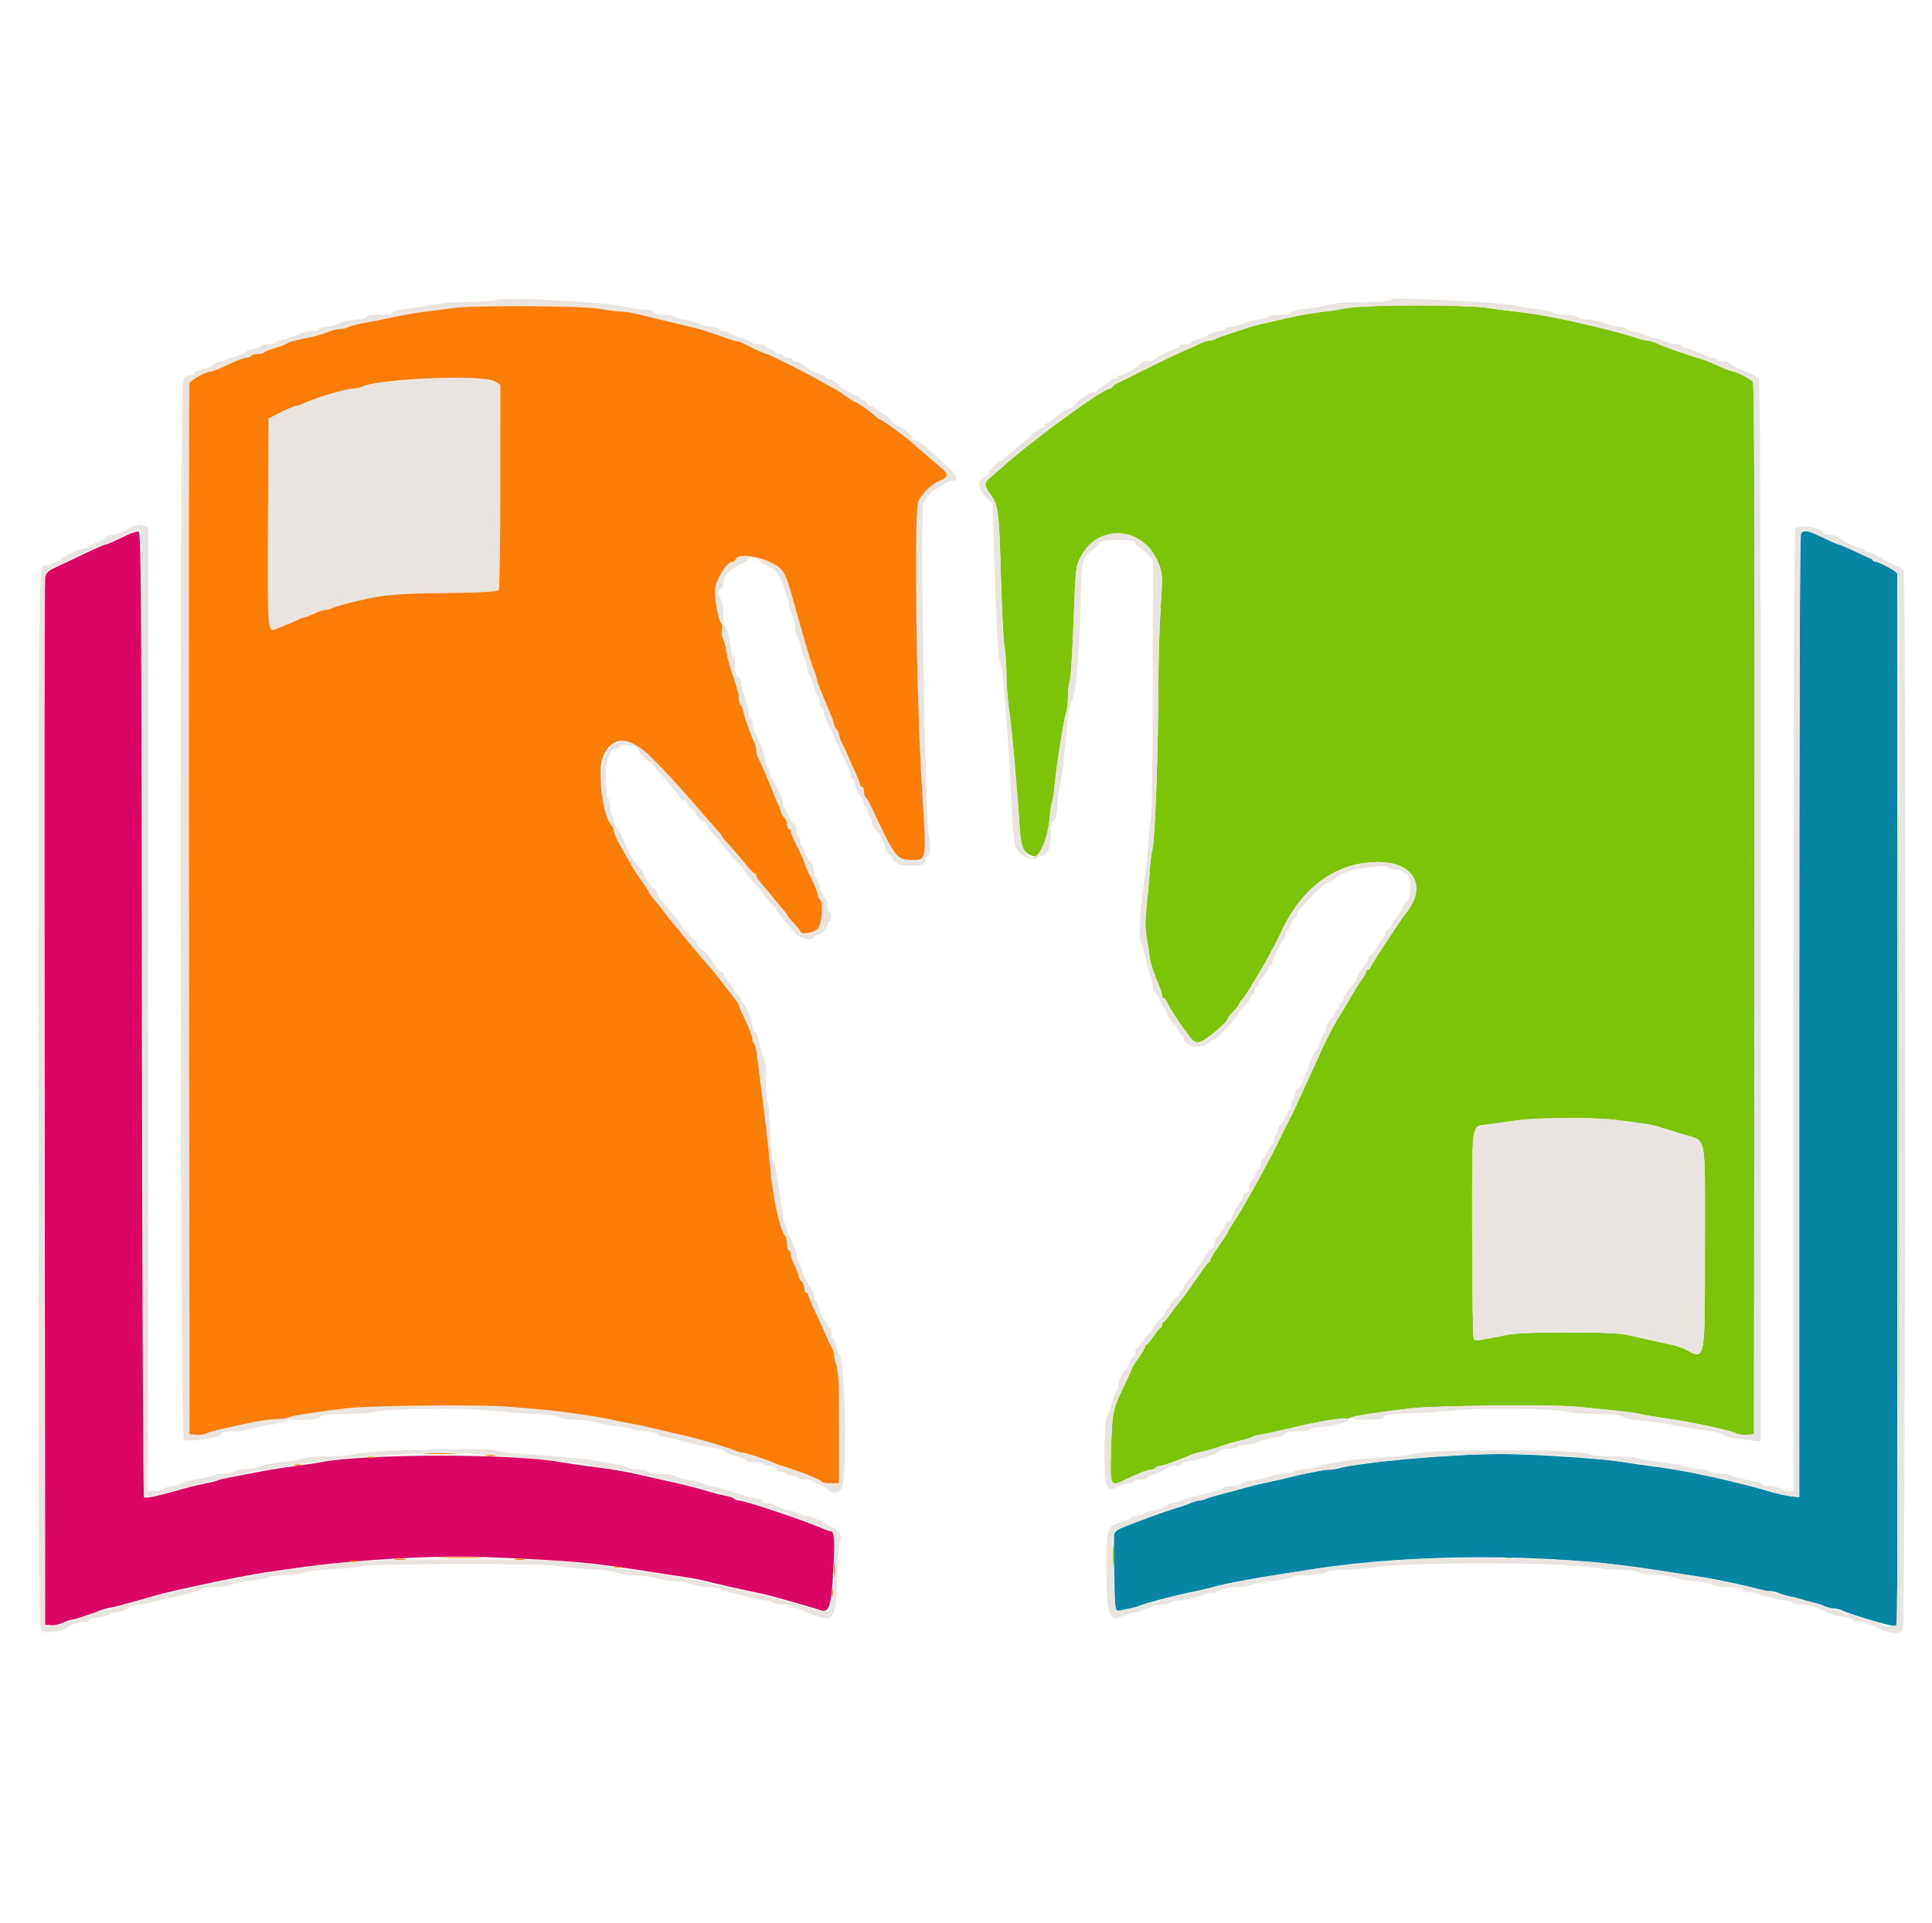
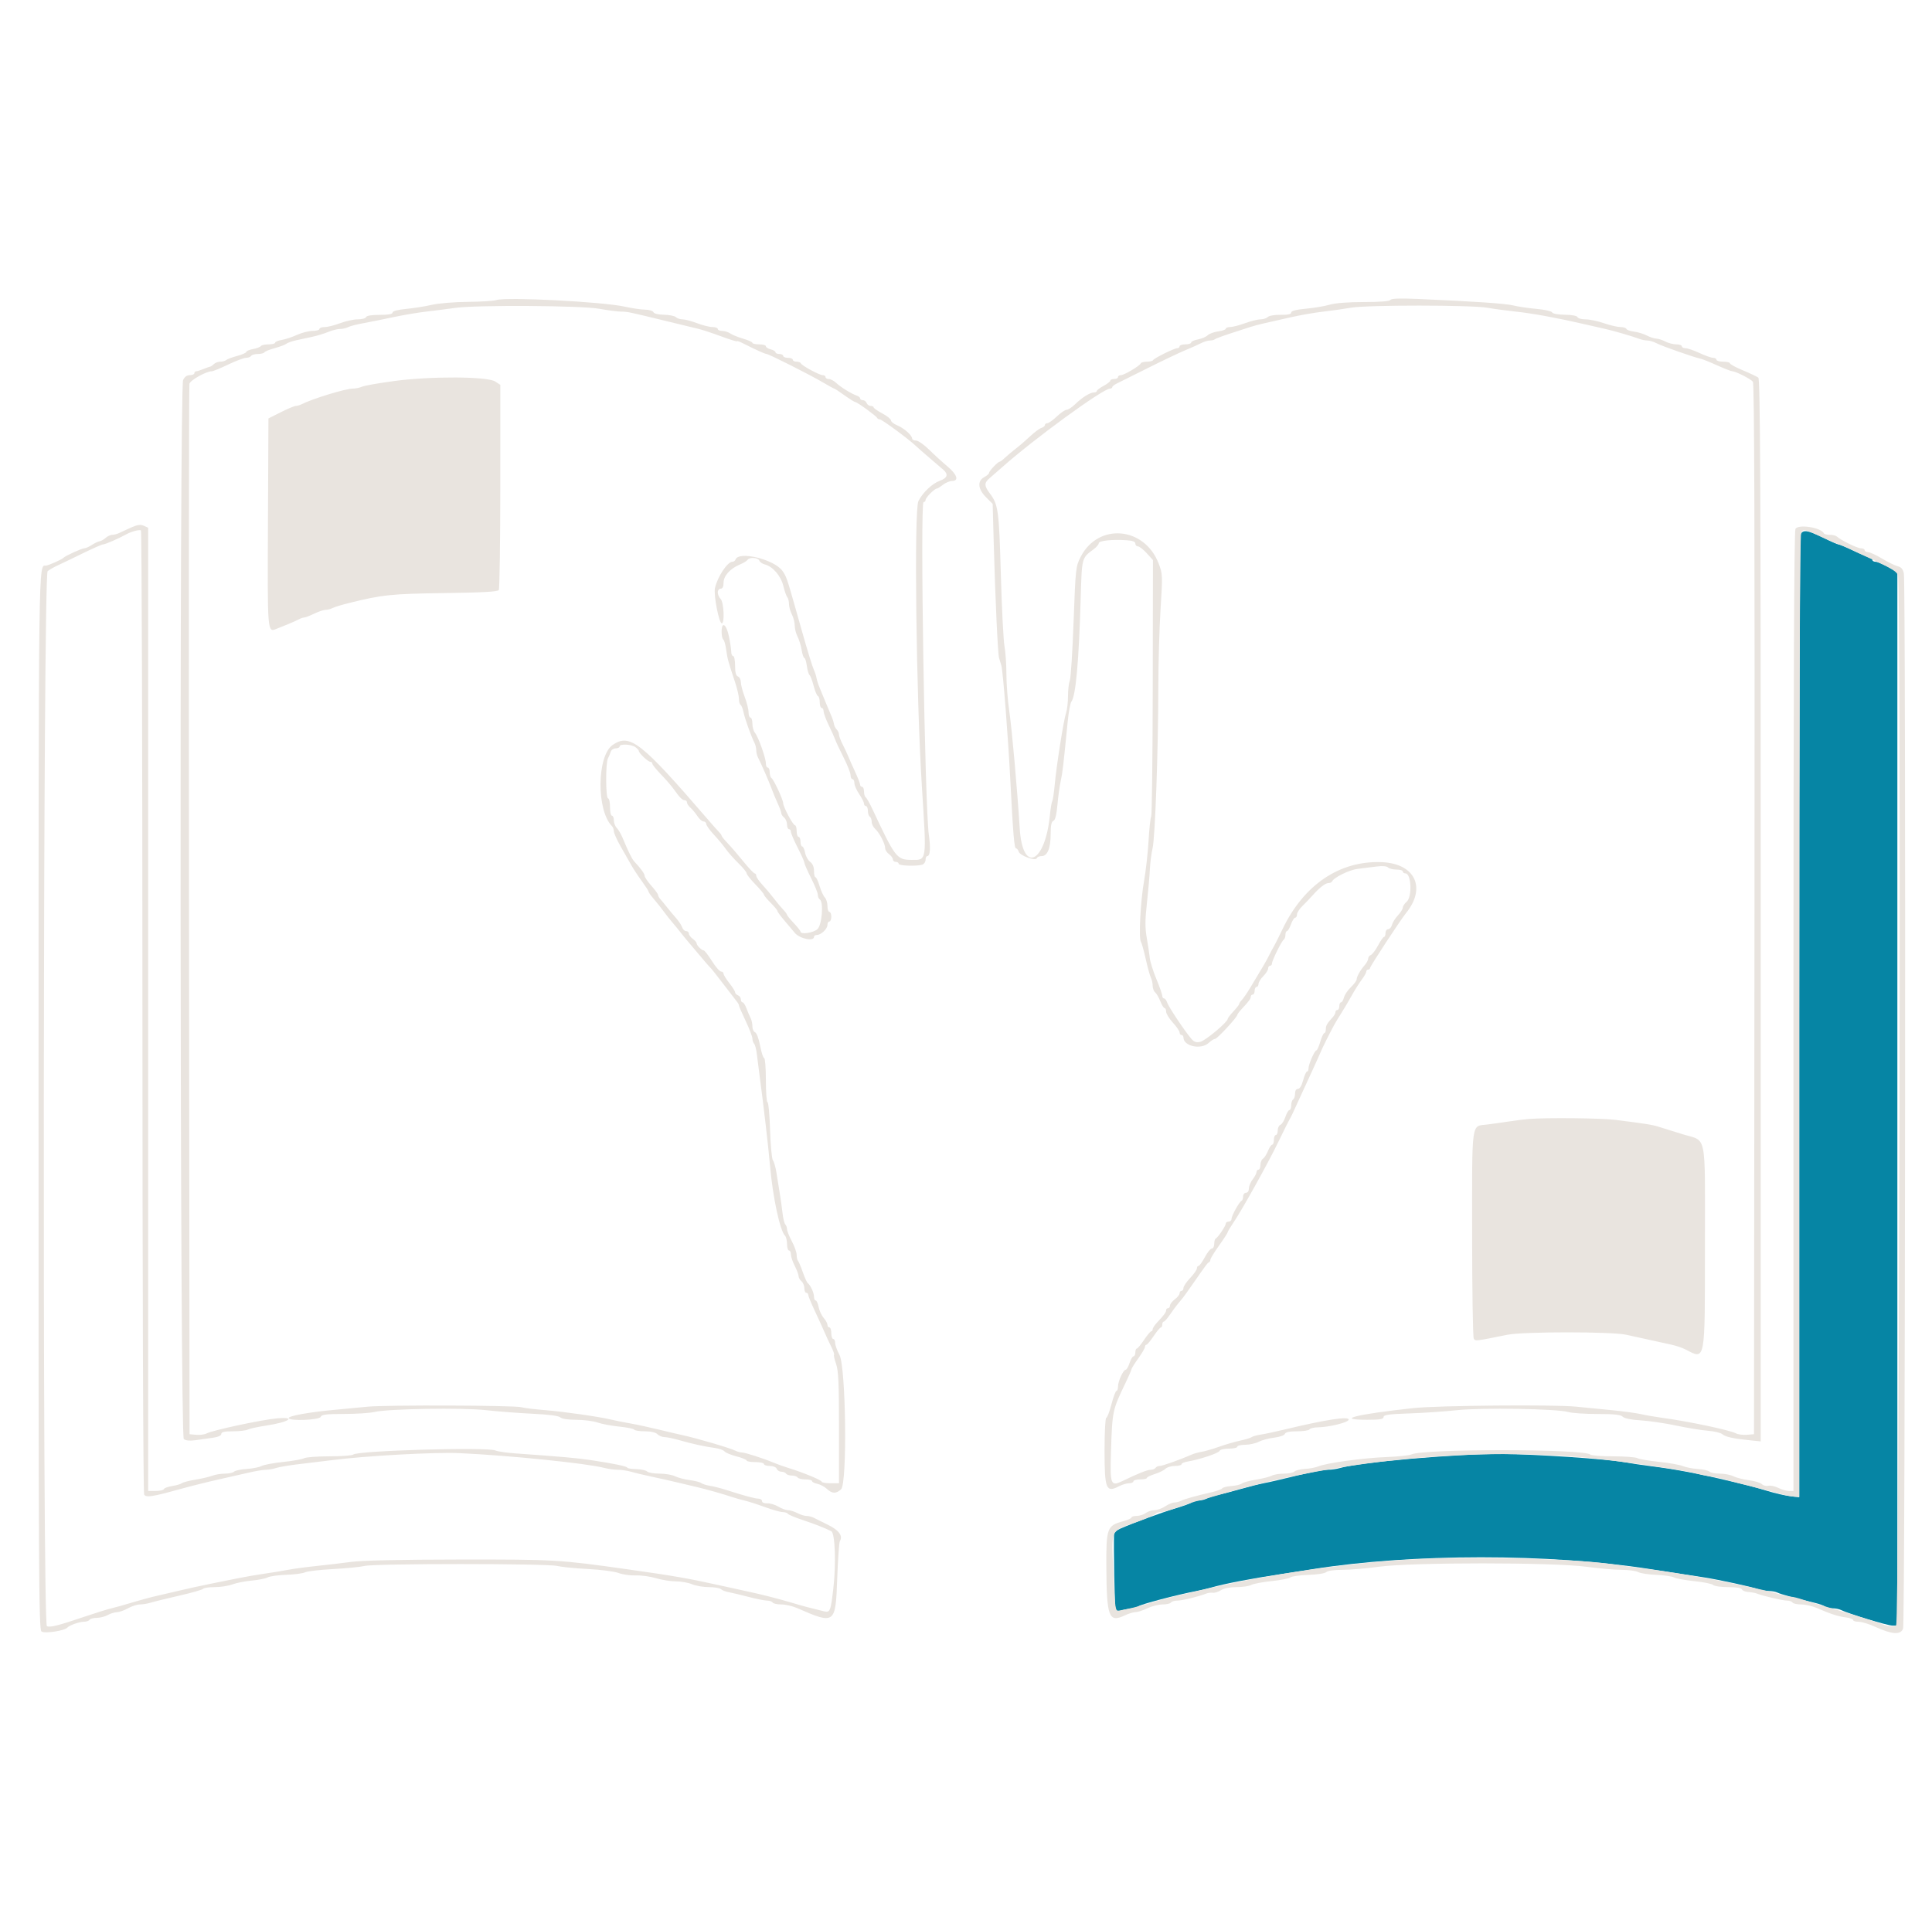
<svg xmlns="http://www.w3.org/2000/svg" id="svg" version="1.1" width="400" height="398.21" viewBox="0, 0, 400,398.21">
  <g id="svgg">
-     <path id="path0" d="M284.614 63.388 C 281.302 63.523,278.397 63.753,278.160 63.899 C 277.923 64.046,276.151 64.333,274.223 64.536 C 272.295 64.740,269.104 65.277,267.131 65.729 C 265.159 66.181,262.748 66.727,261.774 66.943 C 260.799 67.159,259.455 67.517,258.786 67.738 C 258.117 67.958,256.262 68.563,254.664 69.080 C 253.066 69.598,251.647 70.133,251.510 70.269 C 251.373 70.406,250.916 70.518,250.493 70.518 C 250.070 70.518,249.249 70.766,248.667 71.068 C 248.085 71.371,246.624 72.025,245.418 72.522 C 244.213 73.019,240.717 74.683,237.649 76.219 C 234.582 77.755,231.670 79.208,231.178 79.446 C 230.687 79.685,230.284 80.015,230.282 80.179 C 230.280 80.344,230.072 80.478,229.818 80.478 C 228.350 80.478,213.935 90.997,207.380 96.850 C 206.499 97.638,205.374 98.619,204.880 99.031 C 203.745 99.978,203.752 100.613,204.914 102.154 C 206.685 104.502,206.839 105.629,207.212 118.924 C 207.408 125.936,207.748 132.644,207.968 133.831 C 208.187 135.018,208.366 137.618,208.365 139.608 C 208.365 141.599,208.629 145.020,208.952 147.211 C 209.496 150.897,210.582 163.041,211.125 171.514 C 211.383 175.544,211.945 176.717,213.881 177.273 C 214.562 177.468,215.084 177.507,215.041 177.360 C 214.998 177.212,215.295 176.593,215.702 175.984 C 216.492 174.802,217.005 172.584,217.382 168.725 C 217.510 167.410,217.721 166.161,217.849 165.949 C 217.978 165.737,218.208 164.213,218.362 162.562 C 218.744 158.440,220.225 149.058,220.714 147.650 C 220.935 147.014,221.116 145.454,221.116 144.182 C 221.116 142.911,221.283 141.458,221.488 140.955 C 221.693 140.452,222.048 134.940,222.277 128.707 C 222.680 117.729,222.725 117.311,223.718 115.360 C 227.349 108.222,236.949 109.023,239.891 116.709 C 240.711 118.851,240.724 119.160,240.283 126.096 C 240.032 130.040,239.822 137.480,239.816 142.629 C 239.802 155.452,239.151 173.521,238.625 175.697 C 238.386 176.683,238.134 178.656,238.065 180.080 C 237.995 181.505,237.718 184.670,237.448 187.114 C 237.064 190.592,237.061 192.151,237.435 194.285 C 237.698 195.785,237.976 197.639,238.052 198.406 C 238.129 199.173,238.742 201.125,239.414 202.744 C 240.087 204.363,240.637 205.932,240.637 206.230 C 240.637 206.529,240.805 206.773,241.009 206.773 C 241.213 206.773,241.502 207.155,241.650 207.622 C 241.924 208.486,245.184 213.385,246.609 215.073 C 247.217 215.795,247.644 215.948,248.511 215.758 C 249.559 215.528,254.183 211.657,254.183 211.010 C 254.183 210.847,254.720 210.141,255.377 209.441 C 256.033 208.740,256.571 208.046,256.572 207.897 C 256.573 207.748,256.810 207.390,257.098 207.100 C 257.386 206.811,258.148 205.707,258.791 204.647 C 261.413 200.326,262.215 198.948,262.773 197.809 C 263.095 197.151,263.526 196.345,263.730 196.016 C 263.934 195.687,264.744 194.073,265.529 192.428 C 269.921 183.232,277.350 178.206,286.048 178.547 C 292.972 178.818,295.371 183.831,291.099 189.101 C 289.920 190.555,283.665 200.100,283.665 200.445 C 283.665 200.639,283.486 200.797,283.267 200.797 C 283.048 200.797,282.869 200.988,282.869 201.222 C 282.869 201.456,282.438 202.217,281.912 202.915 C 281.385 203.613,280.460 205.080,279.856 206.175 C 279.252 207.271,278.298 208.884,277.736 209.761 C 277.174 210.637,276.484 211.780,276.204 212.300 C 275.172 214.213,273.806 216.960,273.405 217.928 C 273.178 218.476,272.370 220.269,271.609 221.912 C 270.848 223.556,269.818 225.797,269.320 226.892 C 267.567 230.749,267.316 231.280,266.959 231.873 C 266.762 232.201,265.736 234.263,264.680 236.454 C 262.542 240.891,257.088 250.689,255.325 253.259 C 254.697 254.175,254.183 255.039,254.183 255.180 C 254.183 255.320,253.376 256.565,252.390 257.947 C 251.404 259.329,250.598 260.646,250.598 260.874 C 250.598 261.102,250.463 261.348,250.299 261.421 C 249.987 261.560,249.912 261.660,247.031 265.786 C 246.056 267.184,245.111 268.506,244.932 268.725 C 244.753 268.944,244.272 269.531,243.863 270.028 C 243.454 270.526,242.695 271.555,242.177 272.316 C 241.659 273.077,241.101 273.701,240.936 273.702 C 240.772 273.704,240.637 273.974,240.637 274.303 C 240.637 274.631,240.503 274.904,240.339 274.909 C 240.174 274.914,239.502 275.720,238.845 276.701 C 238.187 277.682,237.515 278.485,237.351 278.485 C 237.186 278.486,237.052 278.689,237.052 278.936 C 237.052 279.184,236.424 280.260,235.657 281.328 C 234.890 282.395,234.263 283.396,234.263 283.551 C 234.263 283.706,233.698 285.005,233.008 286.438 C 230.313 292.031,230.284 292.166,230.016 300.699 C 229.801 307.504,229.955 307.887,232.423 306.697 C 235.722 305.106,237.538 304.382,238.234 304.382 C 238.654 304.382,239.108 304.203,239.243 303.984 C 239.378 303.765,239.778 303.586,240.132 303.586 C 240.690 303.586,244.406 302.259,246.813 301.201 C 247.251 301.009,248.147 300.764,248.805 300.658 C 249.462 300.552,251.076 300.083,252.390 299.616 C 253.705 299.149,255.677 298.575,256.773 298.341 C 257.869 298.106,258.944 297.778,259.163 297.610 C 259.382 297.443,260.189 297.217,260.956 297.108 C 261.723 296.999,263.964 296.522,265.936 296.048 C 272.089 294.569,275.825 293.877,277.789 293.850 C 278.830 293.836,279.681 293.714,279.681 293.580 C 279.681 293.298,286.209 292.303,292.629 291.606 C 297.634 291.063,321.801 290.849,326.295 291.309 C 327.938 291.477,331.222 291.800,333.591 292.026 C 335.960 292.253,338.739 292.629,339.766 292.862 C 340.793 293.095,342.799 293.442,344.223 293.633 C 349.474 294.335,358.155 296.167,359.406 296.836 C 359.839 297.068,360.858 297.202,361.670 297.135 L 363.147 297.012 363.248 188.289 C 363.319 110.717,363.224 79.417,362.917 79.046 C 362.431 78.460,359.343 76.892,358.676 76.892 C 358.437 76.892,357.015 76.339,355.515 75.662 C 354.016 74.985,352.476 74.368,352.094 74.290 C 350.784 74.026,344.025 71.652,342.966 71.085 C 342.385 70.773,341.542 70.518,341.093 70.518 C 340.644 70.518,339.865 70.359,339.361 70.164 C 338.093 69.673,333.026 68.289,329.681 67.520 C 328.147 67.167,326.265 66.721,325.498 66.530 C 322.788 65.851,316.895 64.837,313.944 64.541 C 312.301 64.376,309.701 64.046,308.167 63.808 C 304.727 63.274,292.683 63.059,284.614 63.388 M393.025 227.888 C 393.025 287.600,393.071 312.027,393.127 282.171 C 393.184 252.316,393.184 203.461,393.127 173.606 C 393.071 143.750,393.025 168.177,393.025 227.888 M334.462 231.920 C 340.888 232.731,342.059 232.918,343.426 233.351 C 344.193 233.593,346.402 234.282,348.335 234.881 C 353.491 236.479,352.988 233.986,352.988 257.964 C 352.988 282.362,353.127 281.614,348.979 279.469 C 348.329 279.133,347.038 278.691,346.110 278.486 C 345.182 278.281,343.167 277.839,341.633 277.502 C 340.100 277.166,337.859 276.673,336.653 276.408 C 333.695 275.758,315.376 275.757,312.151 276.408 C 305.327 277.785,305.474 277.768,305.127 277.220 C 304.943 276.930,304.790 267.159,304.787 255.507 C 304.780 231.688,304.562 233.289,307.873 232.884 C 308.912 232.757,310.926 232.475,312.351 232.256 C 317.574 231.454,329.359 231.275,334.462 231.920 M230.423 322.311 C 230.423 324.392,230.490 325.244,230.572 324.203 C 230.654 323.162,230.654 321.459,230.572 320.418 C 230.490 319.377,230.423 320.229,230.423 322.311 M311.653 322.585 C 312.037 322.686,312.664 322.686,313.048 322.585 C 313.431 322.485,313.118 322.403,312.351 322.403 C 311.584 322.403,311.270 322.485,311.653 322.585 " stroke="none" fill="#7cc405" fill-rule="evenodd" />
    <path id="path1" d="M372.761 110.857 C 372.629 111.350,372.518 156.375,372.515 210.912 L 372.510 310.071 370.618 309.847 C 369.577 309.723,367.470 309.237,365.936 308.766 C 364.402 308.295,362.520 307.762,361.753 307.581 C 360.986 307.400,359.462 307.037,358.367 306.775 C 351.675 305.171,346.794 304.248,341.633 303.610 C 340.100 303.420,337.769 303.071,336.454 302.834 C 332.574 302.136,317.849 301.148,310.757 301.110 C 301.610 301.061,281.364 302.825,277.462 304.011 C 276.789 304.215,275.662 304.382,274.957 304.382 C 273.823 304.382,270.579 305.048,264.940 306.436 C 263.954 306.679,262.430 307.014,261.554 307.180 C 260.677 307.347,258.616 307.867,256.972 308.336 C 255.329 308.806,253.220 309.358,252.285 309.564 C 251.351 309.770,250.242 310.122,249.821 310.348 C 249.401 310.573,248.632 310.757,248.114 310.757 C 247.595 310.757,247.001 310.916,246.793 311.110 C 246.585 311.304,245.070 311.863,243.426 312.352 C 240.605 313.191,234.827 315.311,231.972 316.555 C 231.260 316.865,230.666 317.346,230.653 317.623 C 230.533 320.145,230.774 332.857,230.951 333.316 C 231.094 333.691,231.417 333.806,231.824 333.628 C 232.180 333.472,233.098 333.261,233.865 333.159 C 234.631 333.057,235.438 332.835,235.657 332.665 C 236.220 332.229,243.645 330.272,247.610 329.514 C 248.486 329.346,249.920 329.007,250.797 328.761 C 253.746 327.933,258.936 326.935,265.339 325.967 C 266.763 325.751,269.631 325.303,271.713 324.972 C 292.305 321.692,320.743 321.683,341.633 324.949 C 343.825 325.292,346.783 325.749,348.207 325.965 C 349.631 326.181,351.693 326.497,352.789 326.666 C 355.827 327.135,362.793 328.646,363.957 329.089 C 364.526 329.305,365.521 329.482,366.167 329.482 C 366.813 329.482,367.653 329.638,368.033 329.829 C 368.687 330.157,371.691 330.980,375.697 331.930 C 376.683 332.164,377.660 332.515,377.869 332.711 C 378.077 332.907,378.751 333.068,379.368 333.068 C 379.984 333.068,380.800 333.230,381.181 333.427 C 382.578 334.154,390.808 336.653,391.803 336.653 L 392.829 336.653 392.829 227.553 L 392.829 118.453 390.882 117.394 C 389.812 116.811,388.647 116.335,388.293 116.335 C 387.939 116.335,387.649 116.155,387.649 115.936 C 387.649 115.717,387.477 115.538,387.266 115.538 C 387.055 115.538,385.561 114.910,383.945 114.143 C 382.330 113.376,380.844 112.749,380.643 112.749 C 380.443 112.748,379.024 112.124,377.490 111.361 C 374.189 109.719,373.097 109.602,372.761 110.857 " stroke="none" fill="#0685a4" fill-rule="evenodd" />
    <path id="path2" d="M102.789 62.137 C 102.241 62.320,99.552 62.491,96.813 62.516 C 94.074 62.541,90.757 62.814,89.442 63.122 C 88.127 63.431,85.752 63.810,84.163 63.965 C 82.333 64.143,81.275 64.422,81.275 64.726 C 81.275 65.052,80.422 65.206,78.608 65.206 C 76.930 65.206,75.883 65.378,75.786 65.671 C 75.701 65.926,74.931 66.135,74.075 66.135 C 73.219 66.135,71.575 66.494,70.423 66.932 C 69.270 67.370,67.834 67.729,67.231 67.729 C 66.628 67.729,66.135 67.908,66.135 68.127 C 66.135 68.347,65.498 68.526,64.719 68.526 C 63.940 68.526,62.483 68.899,61.480 69.356 C 60.478 69.813,59.054 70.284,58.315 70.404 C 57.576 70.524,56.972 70.778,56.972 70.968 C 56.972 71.159,56.355 71.315,55.601 71.315 C 54.847 71.315,54.132 71.474,54.012 71.668 C 53.892 71.862,53.164 72.139,52.395 72.284 C 51.625 72.428,50.996 72.694,50.996 72.875 C 50.996 73.055,50.144 73.432,49.104 73.712 C 48.063 73.992,47.041 74.374,46.833 74.561 C 46.625 74.748,46.078 74.900,45.618 74.900 C 45.157 74.900,44.557 75.125,44.283 75.398 C 44.009 75.672,43.659 75.911,43.506 75.930 C 43.353 75.948,42.722 76.172,42.106 76.428 C 41.489 76.683,40.816 76.892,40.612 76.892 C 40.407 76.892,40.239 77.072,40.239 77.291 C 40.239 77.510,39.820 77.689,39.307 77.689 C 38.695 77.689,38.216 78.038,37.913 78.704 C 37.122 80.438,37.259 297.354,38.051 298.011 C 38.448 298.340,39.258 298.424,40.441 298.259 C 41.426 298.121,43.038 297.895,44.024 297.757 C 45.154 297.599,45.817 297.304,45.817 296.960 C 45.817 296.559,46.450 296.414,48.213 296.414 C 49.530 296.414,50.920 296.253,51.300 296.056 C 51.681 295.859,53.410 295.484,55.142 295.223 C 59.860 294.511,61.527 293.353,57.271 293.744 C 54.107 294.034,44.083 296.182,42.798 296.845 C 42.343 297.080,41.357 297.213,40.607 297.142 L 39.243 297.012 39.134 188.645 C 39.074 129.044,39.112 79.920,39.218 79.482 C 39.400 78.730,42.679 76.892,43.839 76.892 C 44.114 76.892,45.643 76.265,47.238 75.498 C 48.832 74.731,50.499 74.104,50.941 74.104 C 51.384 74.104,51.857 73.924,51.992 73.705 C 52.127 73.486,52.755 73.307,53.386 73.307 C 54.018 73.307,54.630 73.152,54.747 72.963 C 54.864 72.774,55.816 72.388,56.862 72.104 C 57.909 71.821,58.992 71.413,59.270 71.198 C 59.548 70.983,60.445 70.661,61.262 70.483 C 62.080 70.304,63.588 69.978,64.612 69.758 C 65.637 69.538,67.138 69.081,67.948 68.743 C 68.758 68.404,69.858 68.127,70.394 68.127 C 70.929 68.127,71.687 67.957,72.077 67.748 C 72.467 67.539,73.845 67.179,75.138 66.947 C 76.432 66.716,79.193 66.161,81.275 65.713 C 83.357 65.265,86.494 64.733,88.247 64.530 C 90.000 64.327,92.689 63.983,94.223 63.767 C 98.704 63.134,120.320 63.267,124.104 63.950 C 125.857 64.267,127.871 64.530,128.580 64.534 C 129.925 64.542,130.154 64.590,138.247 66.566 C 140.986 67.235,143.855 67.929,144.622 68.110 C 145.388 68.290,147.495 68.985,149.303 69.655 C 151.111 70.324,152.590 70.782,152.590 70.672 C 152.590 70.563,153.083 70.723,153.685 71.028 C 156.387 72.398,158.394 73.309,158.708 73.308 C 159.166 73.306,167.789 77.659,170.436 79.228 C 171.596 79.916,172.626 80.478,172.726 80.478 C 172.825 80.478,173.780 81.106,174.847 81.873 C 175.915 82.639,176.922 83.267,177.086 83.267 C 177.468 83.267,181.431 86.143,181.607 86.547 C 181.680 86.715,181.929 86.853,182.160 86.853 C 182.586 86.853,187.918 90.768,189.484 92.231 C 189.953 92.669,191.282 93.835,192.437 94.821 C 193.591 95.807,194.869 96.903,195.276 97.258 C 196.396 98.233,196.170 98.987,194.589 99.559 C 193.015 100.128,191.086 101.954,190.151 103.757 C 189.213 105.569,189.683 144.253,190.870 162.948 C 191.865 178.618,191.940 178.095,188.697 178.075 C 185.673 178.056,185.333 177.615,180.656 167.622 C 180.064 166.358,179.424 165.226,179.232 165.108 C 179.041 164.990,178.884 164.456,178.884 163.921 C 178.884 163.386,178.705 162.948,178.486 162.948 C 178.267 162.948,178.088 162.758,178.088 162.525 C 178.088 162.292,177.617 161.082,177.041 159.835 C 176.465 158.589,175.814 157.122,175.594 156.574 C 175.374 156.026,174.859 154.926,174.450 154.129 C 174.040 153.332,173.705 152.427,173.705 152.117 C 173.705 151.807,173.492 151.340,173.231 151.080 C 172.970 150.819,172.712 150.298,172.657 149.921 C 172.601 149.545,172.390 148.871,172.187 148.423 C 171.984 147.976,171.455 146.713,171.013 145.618 C 170.570 144.522,169.979 143.088,169.700 142.430 C 169.420 141.773,169.131 140.876,169.057 140.438 C 168.983 140.000,168.757 139.283,168.554 138.845 C 168.191 138.057,167.286 135.127,165.971 130.478 C 165.599 129.163,164.939 126.833,164.505 125.299 C 162.953 119.812,162.774 119.309,161.988 118.218 C 160.250 115.807,152.888 114.046,152.272 115.894 C 152.191 116.136,151.902 116.335,151.630 116.335 C 150.605 116.335,148.516 119.502,148.025 121.803 C 147.719 123.231,148.859 129.084,149.442 129.084 C 150.067 129.084,149.859 124.703,149.203 124.047 C 148.875 123.718,148.606 123.103,148.606 122.681 C 148.606 122.258,148.875 121.912,149.203 121.912 C 149.604 121.912,149.801 121.512,149.801 120.699 C 149.801 119.275,151.150 117.758,153.164 116.916 C 153.914 116.603,154.640 116.165,154.777 115.942 C 155.151 115.337,156.965 115.455,157.213 116.100 C 157.331 116.408,157.842 116.765,158.349 116.892 C 159.990 117.304,161.679 119.270,162.185 121.356 C 162.445 122.429,162.813 123.477,163.002 123.685 C 163.192 123.893,163.348 124.521,163.349 125.080 C 163.350 125.638,163.619 126.609,163.947 127.237 C 164.274 127.864,164.542 128.904,164.542 129.547 C 164.542 130.191,164.806 131.227,165.128 131.850 C 165.450 132.474,165.832 133.720,165.976 134.620 C 166.120 135.519,166.370 136.255,166.532 136.255 C 166.695 136.255,166.927 136.998,167.049 137.906 C 167.171 138.814,167.421 139.666,167.606 139.798 C 167.790 139.931,168.173 140.936,168.456 142.032 C 168.738 143.127,169.139 144.084,169.345 144.157 C 169.552 144.230,169.721 144.812,169.721 145.452 C 169.721 146.091,169.900 146.614,170.120 146.614 C 170.339 146.614,170.518 146.924,170.518 147.304 C 170.518 147.684,170.998 148.984,171.585 150.193 C 172.171 151.402,172.774 152.749,172.923 153.187 C 173.073 153.625,173.848 155.270,174.645 156.841 C 175.443 158.412,176.096 160.071,176.096 160.526 C 176.096 160.982,176.275 161.355,176.494 161.355 C 176.713 161.355,176.892 161.723,176.892 162.173 C 176.892 162.622,177.341 163.650,177.888 164.456 C 178.436 165.262,178.884 166.149,178.884 166.427 C 178.884 166.705,179.064 166.932,179.283 166.932 C 179.502 166.932,179.681 167.370,179.681 167.905 C 179.681 168.440,179.861 168.988,180.080 169.124 C 180.299 169.259,180.478 169.742,180.478 170.196 C 180.478 170.650,180.805 171.312,181.205 171.666 C 182.069 172.433,183.267 174.758,183.267 175.670 C 183.267 176.027,183.625 176.577,184.064 176.892 C 184.502 177.208,184.861 177.696,184.861 177.976 C 184.861 178.257,185.129 178.486,185.458 178.486 C 185.787 178.486,186.056 178.665,186.056 178.884 C 186.056 179.315,189.968 179.438,191.003 179.041 C 191.350 178.908,191.633 178.460,191.633 178.045 C 191.633 177.630,191.792 177.291,191.985 177.291 C 192.576 177.291,192.698 175.631,192.309 172.908 C 191.464 167.000,190.464 103.984,191.215 103.984 C 191.445 103.984,191.633 103.781,191.633 103.532 C 191.633 103.058,193.463 101.202,193.945 101.186 C 194.098 101.181,194.671 100.827,195.219 100.398 C 195.767 99.970,196.619 99.615,197.112 99.610 C 198.596 99.596,198.175 98.273,196.145 96.577 C 195.120 95.720,193.420 94.168,192.368 93.127 C 191.316 92.087,190.093 91.235,189.650 91.235 C 189.207 91.235,188.845 91.048,188.845 90.819 C 188.845 90.153,187.165 88.666,185.757 88.086 C 185.045 87.793,184.462 87.330,184.462 87.059 C 184.462 86.787,183.655 86.137,182.669 85.614 C 181.683 85.091,180.876 84.528,180.876 84.363 C 180.876 84.199,180.602 84.064,180.266 84.064 C 179.931 84.064,179.553 83.795,179.427 83.466 C 179.301 83.137,178.948 82.869,178.643 82.869 C 178.337 82.869,178.088 82.710,178.088 82.517 C 178.088 82.323,177.774 82.059,177.390 81.930 C 176.286 81.558,174.088 80.204,173.133 79.307 C 172.653 78.856,171.957 78.486,171.588 78.486 C 171.219 78.486,170.916 78.307,170.916 78.088 C 170.916 77.869,170.654 77.689,170.333 77.689 C 169.634 77.689,165.992 75.719,165.803 75.238 C 165.730 75.052,165.327 74.900,164.907 74.900 C 164.487 74.900,164.143 74.721,164.143 74.502 C 164.143 74.283,163.695 74.104,163.147 74.104 C 162.600 74.104,162.151 73.924,162.151 73.705 C 162.151 73.486,161.793 73.307,161.355 73.307 C 160.916 73.307,160.558 73.147,160.558 72.952 C 160.558 72.756,160.110 72.484,159.562 72.346 C 159.014 72.209,158.566 71.921,158.566 71.706 C 158.566 71.491,157.938 71.315,157.171 71.315 C 156.404 71.315,155.777 71.175,155.777 71.003 C 155.777 70.832,154.925 70.445,153.884 70.144 C 152.844 69.843,151.638 69.356,151.206 69.061 C 150.774 68.767,150.012 68.526,149.513 68.526 C 149.014 68.526,148.606 68.347,148.606 68.127 C 148.606 67.908,148.113 67.729,147.510 67.729 C 146.907 67.729,145.471 67.370,144.318 66.932 C 143.166 66.494,141.812 66.135,141.310 66.135 C 140.809 66.135,140.192 65.929,139.939 65.676 C 139.687 65.424,138.578 65.201,137.475 65.181 C 136.262 65.159,135.393 64.946,135.277 64.644 C 135.171 64.368,134.407 64.137,133.578 64.129 C 132.750 64.121,130.817 63.836,129.283 63.495 C 124.754 62.490,104.790 61.467,102.789 62.137 M287.872 62.114 C 287.699 62.393,285.715 62.551,282.347 62.554 C 279.081 62.557,276.413 62.763,275.299 63.099 C 274.313 63.396,272.117 63.768,270.418 63.925 C 268.329 64.119,267.331 64.376,267.331 64.720 C 267.331 65.074,266.669 65.219,265.146 65.197 C 263.920 65.179,262.750 65.378,262.477 65.650 C 262.210 65.917,261.532 66.135,260.970 66.135 C 260.409 66.135,258.968 66.494,257.769 66.932 C 256.570 67.371,255.183 67.729,254.687 67.729 C 254.191 67.729,253.785 67.885,253.785 68.075 C 253.785 68.265,253.073 68.517,252.202 68.633 C 251.332 68.750,250.354 69.111,250.030 69.435 C 249.707 69.758,248.805 70.143,248.028 70.289 C 247.250 70.435,246.614 70.725,246.614 70.934 C 246.614 71.144,246.076 71.315,245.418 71.315 C 244.761 71.315,244.223 71.494,244.223 71.713 C 244.223 71.932,244.002 72.112,243.731 72.112 C 243.106 72.112,238.889 74.204,238.712 74.602 C 238.639 74.766,238.071 74.900,237.450 74.900 C 236.829 74.900,236.262 75.053,236.189 75.239 C 235.982 75.766,232.757 77.689,232.080 77.689 C 231.747 77.689,231.474 77.869,231.474 78.088 C 231.474 78.307,231.116 78.486,230.677 78.486 C 230.239 78.486,229.880 78.637,229.880 78.822 C 229.880 79.006,229.253 79.495,228.486 79.908 C 227.719 80.321,227.092 80.798,227.092 80.967 C 227.092 81.136,226.816 81.275,226.480 81.275 C 225.683 81.275,223.997 82.337,222.562 83.742 C 221.934 84.357,221.160 84.861,220.842 84.861 C 220.525 84.861,219.605 85.486,218.798 86.252 C 217.991 87.017,217.107 87.644,216.833 87.646 C 216.559 87.648,216.335 87.817,216.335 88.021 C 216.335 88.225,216.001 88.498,215.593 88.628 C 215.185 88.757,214.145 89.532,213.282 90.348 C 212.419 91.165,211.094 92.307,210.338 92.888 C 209.583 93.468,208.568 94.320,208.084 94.780 C 207.601 95.241,207.099 95.618,206.971 95.618 C 206.602 95.618,204.781 97.535,204.781 97.923 C 204.781 98.115,204.333 98.512,203.785 98.805 C 202.302 99.598,202.451 101.283,204.155 102.986 L 205.521 104.352 205.752 112.833 C 206.057 124.017,206.593 135.509,206.845 136.255 C 206.956 136.584,207.171 137.301,207.323 137.849 C 207.667 139.089,208.709 152.462,209.186 161.753 C 209.753 172.830,209.995 175.697,210.361 175.697 C 210.549 175.697,210.803 176.012,210.925 176.396 C 211.189 177.228,214.444 178.380,214.665 177.719 C 214.743 177.484,215.196 177.289,215.671 177.288 C 216.873 177.283,217.530 175.652,217.530 172.672 C 217.530 170.918,217.692 170.143,218.091 169.989 C 218.471 169.844,218.742 168.768,218.931 166.660 C 219.085 164.947,219.390 162.739,219.608 161.753 C 219.983 160.067,220.152 158.627,221.048 149.506 C 221.246 147.482,221.589 145.599,221.810 145.323 C 222.719 144.184,223.365 137.060,223.742 124.042 C 223.993 115.365,223.931 115.603,226.424 113.750 C 227.010 113.315,227.490 112.749,227.490 112.494 C 227.490 111.978,230.192 111.683,233.167 111.874 C 234.496 111.960,235.060 112.167,235.060 112.572 C 235.060 112.888,235.300 113.147,235.593 113.147 C 235.887 113.147,236.707 113.785,237.416 114.564 L 238.705 115.981 238.662 142.312 C 238.639 156.794,238.494 168.841,238.341 169.083 C 238.187 169.324,237.943 171.584,237.798 174.104 C 237.654 176.624,237.232 180.388,236.860 182.470 C 236.133 186.552,235.725 194.349,236.205 195.012 C 236.366 195.235,236.819 196.853,237.211 198.606 C 237.603 200.359,238.086 202.104,238.284 202.485 C 238.483 202.865,238.645 203.605,238.645 204.129 C 238.645 204.653,238.877 205.274,239.161 205.510 C 239.445 205.745,239.926 206.574,240.232 207.351 C 240.537 208.129,240.932 208.765,241.110 208.765 C 241.288 208.765,241.434 209.101,241.434 209.512 C 241.434 209.922,242.062 210.943,242.829 211.781 C 243.596 212.618,244.223 213.537,244.223 213.823 C 244.223 214.109,244.402 214.343,244.622 214.343 C 244.841 214.343,245.020 214.572,245.020 214.852 C 245.020 216.671,248.661 217.455,250.248 215.976 C 250.742 215.516,251.341 215.139,251.580 215.139 C 252.011 215.139,256.175 210.634,256.175 210.168 C 256.175 210.034,256.579 209.493,257.072 208.965 C 258.566 207.367,258.964 206.826,258.964 206.391 C 258.964 206.163,259.143 205.976,259.363 205.976 C 259.582 205.976,259.761 205.618,259.761 205.179 C 259.761 204.741,259.940 204.382,260.159 204.382 C 260.378 204.382,260.558 204.105,260.558 203.767 C 260.558 203.428,261.006 202.703,261.554 202.155 C 262.102 201.607,262.550 200.898,262.550 200.580 C 262.550 200.261,262.729 200.000,262.948 200.000 C 263.167 200.000,263.347 199.794,263.347 199.542 C 263.347 198.925,265.350 194.861,265.788 194.590 C 265.979 194.472,266.135 194.027,266.135 193.602 C 266.135 193.177,266.279 192.829,266.454 192.829 C 266.629 192.829,266.999 192.201,267.276 191.434 C 267.554 190.667,267.948 190.040,268.153 190.040 C 268.358 190.040,268.526 189.746,268.526 189.386 C 268.526 189.026,269.019 188.249,269.622 187.660 C 270.224 187.071,271.186 186.065,271.758 185.426 C 273.223 183.790,274.417 182.869,275.071 182.869 C 275.379 182.869,275.691 182.734,275.764 182.570 C 276.137 181.730,279.356 180.140,281.101 179.935 C 282.183 179.807,283.936 179.589,284.997 179.450 C 286.208 179.291,287.090 179.361,287.367 179.638 C 287.610 179.881,288.400 180.080,289.124 180.080 C 289.847 180.080,290.438 180.259,290.438 180.478 C 290.438 180.697,290.685 180.876,290.986 180.876 C 292.203 180.876,292.410 185.740,291.235 186.746 C 290.797 187.121,290.438 187.665,290.438 187.955 C 290.438 188.244,289.984 188.966,289.430 189.559 C 288.875 190.152,288.318 191.041,288.191 191.534 C 288.065 192.027,287.712 192.430,287.407 192.430 C 287.102 192.430,286.853 192.789,286.853 193.227 C 286.853 193.665,286.718 194.024,286.553 194.024 C 286.388 194.024,285.832 194.819,285.317 195.790 C 284.801 196.761,284.129 197.652,283.823 197.769 C 283.517 197.887,283.267 198.224,283.267 198.518 C 283.267 198.812,282.953 199.410,282.570 199.846 C 281.657 200.884,280.876 202.263,280.876 202.840 C 280.876 203.093,280.343 203.810,279.690 204.434 C 279.038 205.058,278.391 206.018,278.253 206.569 C 278.114 207.119,277.841 207.570,277.646 207.570 C 277.451 207.570,277.291 207.928,277.291 208.367 C 277.291 208.805,277.112 209.163,276.892 209.163 C 276.673 209.163,276.494 209.355,276.494 209.590 C 276.494 209.825,276.270 210.267,275.996 210.572 C 274.724 211.990,274.502 212.371,274.502 213.131 C 274.502 213.578,274.362 213.944,274.191 213.944 C 274.019 213.944,273.641 214.751,273.350 215.737 C 273.059 216.723,272.695 217.530,272.543 217.530 C 272.174 217.530,270.916 220.407,270.916 221.249 C 270.916 221.614,270.774 221.912,270.601 221.912 C 270.427 221.912,270.069 222.719,269.805 223.705 C 269.506 224.823,269.100 225.498,268.727 225.498 C 268.357 225.498,268.127 225.871,268.127 226.471 C 268.127 227.005,267.948 227.554,267.729 227.689 C 267.510 227.825,267.331 228.373,267.331 228.908 C 267.331 229.443,267.165 229.880,266.963 229.880 C 266.761 229.880,266.384 230.521,266.126 231.303 C 265.868 232.085,265.406 232.821,265.099 232.939 C 264.793 233.057,264.542 233.582,264.542 234.106 C 264.542 234.631,264.363 235.060,264.143 235.060 C 263.924 235.060,263.745 235.508,263.745 236.056 C 263.745 236.604,263.587 237.052,263.395 237.052 C 263.202 237.052,262.810 237.634,262.522 238.347 C 262.234 239.059,261.764 239.785,261.478 239.960 C 261.191 240.135,260.956 240.718,260.956 241.255 C 260.956 241.792,260.777 242.231,260.558 242.231 C 260.339 242.231,260.155 242.455,260.151 242.729 C 260.146 243.003,259.791 243.675,259.363 244.223 C 258.934 244.771,258.579 245.623,258.575 246.116 C 258.569 246.643,258.320 247.012,257.968 247.012 C 257.639 247.012,257.371 247.356,257.371 247.776 C 257.371 248.196,257.230 248.599,257.059 248.672 C 256.584 248.874,254.980 251.761,254.980 252.413 C 254.980 252.729,254.711 252.988,254.382 252.988 C 254.054 252.988,253.785 253.175,253.785 253.403 C 253.785 253.874,252.147 256.306,251.693 256.507 C 251.529 256.580,251.394 257.073,251.394 257.603 C 251.394 258.132,251.170 258.566,250.896 258.566 C 250.621 258.566,249.969 259.373,249.446 260.359 C 248.923 261.345,248.340 262.151,248.152 262.151 C 247.963 262.151,247.809 262.383,247.809 262.666 C 247.809 262.949,247.181 263.846,246.414 264.659 C 245.647 265.472,245.020 266.406,245.020 266.734 C 245.020 267.062,244.841 267.331,244.622 267.331 C 244.402 267.331,244.223 267.557,244.223 267.834 C 244.223 268.110,243.775 268.673,243.227 269.085 C 242.679 269.496,242.231 270.077,242.231 270.375 C 242.231 270.673,242.052 270.916,241.833 270.916 C 241.614 270.916,241.434 271.103,241.434 271.332 C 241.434 271.766,241.036 272.307,239.542 273.905 C 239.049 274.433,238.645 275.052,238.645 275.281 C 238.645 275.510,238.511 275.701,238.347 275.706 C 238.182 275.711,237.510 276.517,236.853 277.498 C 236.195 278.479,235.523 279.282,235.359 279.282 C 235.194 279.282,235.060 279.641,235.060 280.080 C 235.060 280.518,234.894 280.876,234.692 280.876 C 234.490 280.876,234.118 281.504,233.865 282.271 C 233.611 283.038,233.252 283.665,233.066 283.665 C 232.567 283.665,231.474 286.032,231.474 287.113 C 231.474 287.627,231.329 288.048,231.152 288.048 C 230.976 288.048,230.505 289.303,230.108 290.837 C 229.710 292.371,229.227 293.625,229.035 293.625 C 228.843 293.625,228.685 296.661,228.685 300.370 C 228.685 308.432,228.999 309.194,231.727 307.771 C 232.355 307.444,233.272 307.175,233.765 307.174 C 234.258 307.172,234.661 306.992,234.661 306.773 C 234.661 306.554,235.289 306.375,236.056 306.375 C 236.823 306.375,237.450 306.239,237.450 306.073 C 237.450 305.907,238.187 305.542,239.088 305.261 C 239.989 304.979,240.988 304.488,241.308 304.168 C 241.628 303.847,242.504 303.586,243.256 303.586 C 244.007 303.586,244.622 303.426,244.622 303.231 C 244.622 303.036,245.204 302.782,245.916 302.666 C 248.319 302.277,252.346 300.930,252.502 300.463 C 252.588 300.204,253.433 300.000,254.416 300.000 C 255.383 300.000,256.175 299.821,256.175 299.602 C 256.175 299.382,256.901 299.203,257.789 299.203 C 258.676 299.203,259.941 298.925,260.599 298.584 C 261.257 298.244,262.699 297.858,263.802 297.728 C 264.931 297.594,265.898 297.255,266.014 296.952 C 266.155 296.586,266.961 296.414,268.545 296.414 C 269.823 296.414,270.980 296.235,271.116 296.016 C 271.251 295.797,272.023 295.606,272.832 295.592 C 275.176 295.551,279.019 294.617,279.211 294.041 C 279.483 293.224,274.626 293.958,265.936 296.048 C 263.964 296.522,261.723 296.999,260.956 297.108 C 260.189 297.217,259.382 297.443,259.163 297.610 C 258.944 297.778,257.869 298.106,256.773 298.341 C 255.677 298.575,253.705 299.149,252.390 299.616 C 251.076 300.083,249.462 300.552,248.805 300.658 C 248.147 300.764,247.251 301.009,246.813 301.201 C 244.406 302.259,240.690 303.586,240.132 303.586 C 239.778 303.586,239.378 303.765,239.243 303.984 C 239.108 304.203,238.654 304.382,238.234 304.382 C 237.538 304.382,235.722 305.106,232.423 306.697 C 229.955 307.887,229.801 307.504,230.016 300.699 C 230.284 292.166,230.313 292.031,233.008 286.438 C 233.698 285.005,234.263 283.706,234.263 283.551 C 234.263 283.396,234.890 282.395,235.657 281.328 C 236.424 280.260,237.052 279.184,237.052 278.936 C 237.052 278.689,237.186 278.486,237.351 278.485 C 237.515 278.485,238.187 277.682,238.845 276.701 C 239.502 275.720,240.174 274.914,240.339 274.909 C 240.503 274.904,240.637 274.631,240.637 274.303 C 240.637 273.974,240.772 273.704,240.936 273.702 C 241.101 273.701,241.659 273.077,242.177 272.316 C 242.695 271.555,243.454 270.526,243.863 270.028 C 244.272 269.531,244.753 268.944,244.932 268.725 C 245.111 268.506,246.056 267.184,247.031 265.786 C 249.912 261.660,249.987 261.560,250.299 261.421 C 250.463 261.348,250.598 261.102,250.598 260.874 C 250.598 260.646,251.404 259.329,252.390 257.947 C 253.376 256.565,254.183 255.320,254.183 255.180 C 254.183 255.039,254.697 254.175,255.325 253.259 C 257.088 250.689,262.542 240.891,264.680 236.454 C 265.736 234.263,266.762 232.201,266.959 231.873 C 267.316 231.280,267.567 230.749,269.320 226.892 C 269.818 225.797,270.848 223.556,271.609 221.912 C 272.370 220.269,273.178 218.476,273.405 217.928 C 273.806 216.960,275.172 214.213,276.204 212.300 C 276.484 211.780,277.174 210.637,277.736 209.761 C 278.298 208.884,279.252 207.271,279.856 206.175 C 280.460 205.080,281.385 203.613,281.912 202.915 C 282.438 202.217,282.869 201.456,282.869 201.222 C 282.869 200.988,283.048 200.797,283.267 200.797 C 283.486 200.797,283.665 200.639,283.665 200.445 C 283.665 200.100,289.920 190.555,291.099 189.101 C 295.371 183.831,292.972 178.818,286.048 178.547 C 277.350 178.206,269.921 183.232,265.529 192.428 C 264.744 194.073,263.934 195.687,263.730 196.016 C 263.526 196.345,263.095 197.151,262.773 197.809 C 262.215 198.948,261.413 200.326,258.791 204.647 C 258.148 205.707,257.386 206.811,257.098 207.100 C 256.810 207.390,256.573 207.748,256.572 207.897 C 256.571 208.046,256.033 208.740,255.377 209.441 C 254.720 210.141,254.183 210.847,254.183 211.010 C 254.183 211.657,249.559 215.528,248.511 215.758 C 247.644 215.948,247.217 215.795,246.609 215.073 C 245.184 213.385,241.924 208.486,241.650 207.622 C 241.502 207.155,241.213 206.773,241.009 206.773 C 240.805 206.773,240.637 206.529,240.637 206.230 C 240.637 205.932,240.087 204.363,239.414 202.744 C 238.742 201.125,238.129 199.173,238.052 198.406 C 237.976 197.639,237.698 195.785,237.435 194.285 C 237.061 192.151,237.064 190.592,237.448 187.114 C 237.718 184.670,237.995 181.505,238.065 180.080 C 238.134 178.656,238.386 176.683,238.625 175.697 C 239.151 173.521,239.802 155.452,239.816 142.629 C 239.822 137.480,240.032 130.040,240.283 126.096 C 240.724 119.160,240.711 118.851,239.891 116.709 C 236.949 109.023,227.349 108.222,223.718 115.360 C 222.725 117.311,222.680 117.729,222.277 128.707 C 222.048 134.940,221.693 140.452,221.488 140.955 C 221.283 141.458,221.116 142.911,221.116 144.182 C 221.116 145.454,220.935 147.014,220.714 147.650 C 220.225 149.058,218.744 158.440,218.362 162.562 C 218.208 164.213,217.978 165.737,217.849 165.949 C 217.721 166.161,217.510 167.410,217.382 168.725 C 216.393 178.855,211.716 180.993,211.125 171.585 C 210.604 163.297,209.502 150.941,208.952 147.211 C 208.629 145.020,208.365 141.599,208.365 139.608 C 208.366 137.618,208.187 135.018,207.968 133.831 C 207.748 132.644,207.408 125.936,207.212 118.924 C 206.839 105.629,206.685 104.502,204.914 102.154 C 203.752 100.613,203.745 99.978,204.880 99.031 C 205.374 98.619,206.499 97.638,207.380 96.850 C 213.935 90.997,228.350 80.478,229.818 80.478 C 230.072 80.478,230.280 80.344,230.282 80.179 C 230.284 80.015,230.687 79.685,231.178 79.446 C 231.670 79.208,234.582 77.755,237.649 76.219 C 240.717 74.683,244.213 73.019,245.418 72.522 C 246.624 72.025,248.085 71.371,248.667 71.068 C 249.249 70.766,250.070 70.518,250.493 70.518 C 250.916 70.518,251.373 70.406,251.510 70.269 C 251.647 70.133,253.066 69.598,254.664 69.080 C 256.262 68.563,258.117 67.958,258.786 67.738 C 259.455 67.517,260.799 67.159,261.774 66.943 C 262.748 66.727,265.159 66.181,267.131 65.728 C 269.104 65.276,272.151 64.743,273.904 64.543 C 275.657 64.344,278.257 63.978,279.681 63.729 C 283.084 63.136,304.521 63.143,307.968 63.739 C 309.392 63.985,312.082 64.347,313.944 64.544 C 317.305 64.899,322.731 65.899,328.088 67.150 C 329.622 67.508,331.504 67.936,332.271 68.101 C 333.907 68.454,338.049 69.659,339.361 70.165 C 339.865 70.359,340.644 70.518,341.093 70.518 C 341.542 70.518,342.385 70.773,342.966 71.085 C 344.025 71.652,350.784 74.026,352.094 74.290 C 352.476 74.368,354.016 74.985,355.515 75.662 C 357.015 76.339,358.437 76.892,358.676 76.892 C 359.343 76.892,362.431 78.460,362.917 79.046 C 363.224 79.417,363.319 110.717,363.248 188.289 L 363.147 297.012 361.670 297.135 C 360.858 297.202,359.839 297.068,359.406 296.836 C 358.155 296.167,349.474 294.335,344.223 293.633 C 342.799 293.442,340.793 293.095,339.766 292.862 C 338.739 292.629,335.960 292.253,333.591 292.026 C 331.222 291.800,327.938 291.477,326.295 291.309 C 321.801 290.849,297.634 291.063,292.629 291.606 C 280.715 292.900,276.270 294.024,283.068 294.024 C 285.730 294.024,286.454 293.903,286.454 293.457 C 286.454 293.005,287.518 292.855,291.733 292.712 C 294.636 292.615,299.074 292.313,301.594 292.042 C 306.762 291.486,322.393 291.742,324.699 292.420 C 325.464 292.645,328.185 292.829,330.746 292.829 C 334.235 292.829,335.543 292.970,335.967 293.394 C 336.320 293.747,337.714 294.030,339.680 294.147 C 341.412 294.251,344.711 294.734,347.012 295.221 C 349.313 295.709,352.271 296.193,353.586 296.297 C 354.900 296.401,356.245 296.717,356.574 297.000 C 357.235 297.568,358.805 297.919,362.251 298.269 L 364.542 298.502 364.542 188.543 C 364.542 101.045,364.440 78.506,364.044 78.202 C 363.770 77.992,362.336 77.315,360.857 76.699 C 359.377 76.082,358.167 75.425,358.167 75.239 C 358.167 75.053,357.540 74.900,356.773 74.900 C 356.006 74.900,355.378 74.721,355.378 74.502 C 355.378 74.283,355.065 74.102,354.681 74.100 C 354.298 74.098,353.025 73.649,351.853 73.104 C 350.681 72.558,349.381 72.112,348.964 72.112 C 348.548 72.112,348.207 71.932,348.207 71.713 C 348.207 71.494,347.690 71.315,347.057 71.315 C 346.425 71.315,345.394 71.047,344.767 70.720 C 344.139 70.392,343.303 70.123,342.909 70.122 C 342.514 70.121,341.640 69.834,340.966 69.486 C 340.291 69.137,339.090 68.772,338.296 68.674 C 337.502 68.576,336.793 68.324,336.720 68.113 C 336.647 67.902,336.092 67.729,335.487 67.729 C 334.883 67.729,333.346 67.371,332.072 66.932 C 330.798 66.494,329.082 66.135,328.258 66.135 C 327.434 66.135,326.691 65.928,326.606 65.675 C 326.514 65.398,325.472 65.201,323.989 65.181 C 322.548 65.161,321.454 64.960,321.352 64.695 C 321.257 64.446,319.775 64.116,318.059 63.962 C 316.344 63.807,314.223 63.493,313.347 63.264 C 311.824 62.866,305.363 62.425,293.572 61.914 C 289.835 61.752,288.057 61.815,287.872 62.114 M81.673 78.900 C 78.496 79.323,75.485 79.852,74.981 80.074 C 74.478 80.296,73.597 80.478,73.024 80.478 C 71.541 80.478,64.700 82.571,62.456 83.712 C 62.075 83.906,61.532 84.064,61.249 84.064 C 60.966 84.064,59.574 84.646,58.156 85.359 L 55.578 86.653 55.475 108.343 C 55.367 131.057,55.362 130.999,57.210 130.242 C 57.846 129.982,58.994 129.516,59.761 129.208 C 60.528 128.899,61.467 128.476,61.847 128.268 C 62.228 128.059,62.729 127.888,62.962 127.888 C 63.195 127.888,64.127 127.530,65.034 127.092 C 65.941 126.653,67.011 126.295,67.411 126.295 C 67.811 126.295,68.450 126.131,68.830 125.930 C 69.211 125.730,70.687 125.274,72.112 124.918 C 79.094 123.170,80.970 122.973,92.020 122.822 C 99.975 122.713,103.047 122.541,103.269 122.193 C 103.436 121.929,103.576 112.260,103.580 100.706 L 103.586 79.700 102.537 79.012 C 100.912 77.948,89.286 77.885,81.673 78.900 M27.092 109.269 C 26.106 109.706,24.987 110.219,24.607 110.410 C 24.227 110.601,23.613 110.757,23.244 110.757 C 22.875 110.757,22.261 111.039,21.879 111.385 C 21.498 111.730,20.928 112.050,20.613 112.096 C 20.298 112.143,19.571 112.488,18.998 112.863 C 18.425 113.239,17.738 113.546,17.470 113.546 C 16.958 113.546,13.488 115.123,13.147 115.510 C 12.835 115.866,9.982 117.131,9.493 117.131 C 7.954 117.131,7.994 114.168,7.981 227.939 C 7.969 325.823,8.033 337.406,8.580 337.860 C 9.173 338.353,13.370 337.732,13.944 337.067 C 14.355 336.591,16.407 335.857,17.326 335.857 C 17.850 335.857,18.390 335.677,18.526 335.458 C 18.661 335.239,19.344 335.053,20.043 335.046 C 20.743 335.038,21.763 334.775,22.311 334.462 C 22.859 334.149,23.705 333.886,24.191 333.879 C 24.677 333.871,25.714 333.506,26.494 333.068 C 27.274 332.629,28.388 332.271,28.968 332.271 C 29.548 332.271,30.574 332.099,31.247 331.888 C 31.920 331.678,34.583 331.023,37.164 330.435 C 39.746 329.846,41.953 329.211,42.068 329.025 C 42.184 328.838,43.250 328.685,44.438 328.685 C 45.626 328.685,47.273 328.432,48.100 328.122 C 48.926 327.812,50.730 327.455,52.110 327.329 C 53.490 327.203,54.985 326.904,55.434 326.663 C 55.883 326.423,57.624 326.182,59.303 326.128 C 60.982 326.073,62.714 325.844,63.150 325.618 C 63.587 325.393,66.185 325.090,68.924 324.945 C 71.663 324.800,74.622 324.507,75.498 324.295 C 77.631 323.778,113.250 323.779,115.339 324.296 C 116.215 324.513,119.084 324.798,121.713 324.929 C 124.358 325.061,127.194 325.431,128.060 325.757 C 128.921 326.081,130.535 326.309,131.646 326.263 C 132.756 326.218,134.639 326.475,135.829 326.835 C 137.019 327.195,138.863 327.490,139.926 327.490 C 140.989 327.490,142.502 327.759,143.289 328.088 C 144.075 328.416,145.647 328.685,146.782 328.685 C 147.916 328.685,149.030 328.871,149.258 329.098 C 149.485 329.325,150.193 329.605,150.831 329.719 C 151.470 329.833,153.326 330.275,154.956 330.701 C 156.585 331.126,158.323 331.474,158.816 331.474 C 159.310 331.474,159.825 331.653,159.960 331.873 C 160.096 332.092,160.908 332.271,161.766 332.271 C 162.624 332.271,164.092 332.607,165.029 333.018 C 172.871 336.455,173.000 336.361,173.335 326.967 C 173.479 322.927,173.728 319.409,173.888 319.151 C 174.557 318.067,173.708 316.904,171.430 315.784 C 170.161 315.160,168.812 314.491,168.432 314.297 C 168.051 314.103,167.399 313.944,166.983 313.944 C 166.567 313.944,165.713 313.676,165.085 313.349 C 164.458 313.022,163.586 312.752,163.147 312.750 C 162.709 312.748,161.812 312.417,161.153 312.016 C 160.494 311.614,159.463 311.307,158.862 311.333 C 158.213 311.361,157.769 311.173,157.769 310.870 C 157.769 310.589,157.431 310.359,157.018 310.359 C 156.298 310.359,154.050 309.748,150.199 308.507 C 149.213 308.189,147.779 307.830,147.012 307.708 C 146.245 307.586,145.420 307.327,145.179 307.130 C 144.938 306.934,143.862 306.659,142.788 306.518 C 141.715 306.378,140.353 306.019,139.761 305.721 C 139.169 305.423,137.726 305.179,136.554 305.179 C 135.381 305.179,134.221 304.978,133.976 304.733 C 133.730 304.487,132.708 304.266,131.705 304.242 C 130.701 304.217,129.880 304.084,129.880 303.946 C 129.880 303.676,127.103 303.099,122.311 302.375 C 119.577 301.962,116.094 301.652,106.773 300.995 C 104.910 300.864,103.028 300.590,102.590 300.387 C 100.970 299.635,73.988 300.409,73.127 301.232 C 72.919 301.431,70.711 301.594,68.221 301.594 C 65.730 301.594,63.357 301.773,62.947 301.993 C 62.537 302.212,60.587 302.559,58.614 302.763 C 56.641 302.967,54.636 303.343,54.158 303.599 C 53.680 303.855,52.295 304.130,51.081 304.209 C 49.866 304.289,48.687 304.540,48.460 304.767 C 48.233 304.994,47.378 305.179,46.560 305.179 C 45.741 305.179,44.567 305.374,43.950 305.611 C 43.333 305.849,41.759 306.217,40.452 306.430 C 39.145 306.644,37.890 306.970,37.663 307.156 C 37.436 307.342,36.534 307.606,35.657 307.743 C 34.781 307.881,34.004 308.167,33.931 308.379 C 33.858 308.591,33.096 308.765,32.238 308.765 L 30.677 308.765 30.677 209.028 L 30.677 109.291 29.781 108.883 C 29.093 108.571,28.467 108.660,27.092 109.269 M371.727 109.536 C 371.446 110.061,371.315 141.896,371.315 209.536 L 371.315 308.765 370.380 308.765 C 369.866 308.765,368.870 308.478,368.166 308.127 C 367.462 307.776,366.535 307.581,366.106 307.693 C 365.676 307.805,365.081 307.653,364.783 307.355 C 364.485 307.057,363.278 306.690,362.100 306.540 C 360.923 306.389,359.476 306.022,358.884 305.723 C 358.293 305.424,357.029 305.179,356.076 305.179 C 355.122 305.179,354.156 304.993,353.928 304.765 C 353.700 304.537,352.633 304.294,351.558 304.225 C 350.482 304.156,349.064 303.880,348.406 303.612 C 347.749 303.343,345.523 302.949,343.460 302.736 C 341.397 302.523,339.392 302.178,339.004 301.971 C 338.617 301.763,336.351 301.594,333.970 301.594 C 331.589 301.594,329.471 301.430,329.263 301.231 C 328.018 300.037,294.743 300.008,292.231 301.198 C 291.793 301.406,289.462 301.652,287.052 301.746 C 282.255 301.932,274.687 302.965,272.988 303.666 C 272.396 303.910,271.133 304.153,270.180 304.205 C 269.228 304.258,268.251 304.498,268.009 304.740 C 267.767 304.982,266.787 305.179,265.830 305.179 C 264.874 305.179,263.734 305.370,263.299 305.603 C 262.863 305.837,261.402 306.205,260.052 306.423 C 258.702 306.640,257.378 307.000,257.110 307.222 C 256.843 307.444,255.876 307.679,254.962 307.744 C 254.047 307.809,253.185 308.027,253.044 308.228 C 252.904 308.429,251.892 308.798,250.797 309.047 C 247.600 309.773,245.271 310.426,244.527 310.804 C 244.147 310.997,243.519 311.157,243.133 311.158 C 242.746 311.159,241.892 311.517,241.235 311.952 C 240.578 312.388,239.581 312.745,239.020 312.746 C 238.460 312.748,237.653 313.012,237.228 313.334 C 236.802 313.656,235.961 313.925,235.359 313.932 C 234.756 313.939,234.263 314.086,234.263 314.260 C 234.263 314.434,233.499 314.780,232.565 315.030 C 229.195 315.931,229.010 316.434,229.058 324.564 C 229.119 334.923,229.577 336.112,232.893 334.531 C 233.661 334.164,234.651 333.865,235.093 333.865 C 235.534 333.865,236.637 333.506,237.544 333.068 C 238.451 332.629,239.866 332.271,240.689 332.271 C 241.511 332.271,242.295 332.092,242.430 331.873 C 242.566 331.653,243.171 331.474,243.776 331.474 C 244.762 331.474,248.248 330.620,249.801 329.997 C 250.129 329.866,250.723 329.799,251.121 329.849 C 251.518 329.898,252.274 329.657,252.800 329.312 C 253.383 328.930,254.629 328.685,255.988 328.685 C 257.216 328.685,258.603 328.480,259.072 328.229 C 259.541 327.978,261.438 327.619,263.288 327.432 C 265.139 327.244,266.881 326.901,267.160 326.670 C 267.439 326.438,269.118 326.203,270.890 326.148 C 272.716 326.091,274.317 325.842,274.586 325.573 C 274.865 325.294,276.247 325.100,277.948 325.100 C 279.536 325.100,282.951 324.810,285.537 324.456 C 292.281 323.533,321.604 323.536,328.407 324.461 C 330.993 324.812,334.276 325.100,335.704 325.100 C 337.131 325.100,338.691 325.310,339.170 325.568 C 339.648 325.826,341.331 326.084,342.910 326.142 C 344.489 326.200,346.138 326.439,346.576 326.673 C 347.014 326.907,348.919 327.256,350.811 327.448 C 352.703 327.639,354.450 327.996,354.695 328.241 C 354.939 328.485,356.344 328.685,357.815 328.685 C 359.500 328.685,360.549 328.857,360.646 329.150 C 360.732 329.406,361.329 329.651,361.974 329.694 C 362.620 329.738,363.416 329.883,363.745 330.017 C 364.914 330.495,369.106 331.474,369.981 331.474 C 370.469 331.474,370.980 331.653,371.116 331.873 C 371.251 332.092,372.064 332.271,372.921 332.271 C 373.779 332.271,375.247 332.607,376.185 333.018 C 378.941 334.226,380.581 334.757,382.171 334.956 C 382.993 335.059,383.665 335.304,383.665 335.500 C 383.665 335.696,384.182 335.857,384.812 335.857 C 385.443 335.857,386.979 336.323,388.226 336.894 C 391.728 338.497,393.505 338.615,394.014 337.276 C 394.463 336.096,394.618 121.000,394.172 118.770 C 393.990 117.858,393.642 117.449,392.888 117.260 C 392.320 117.117,390.864 116.403,389.652 115.673 C 388.441 114.942,387.136 114.344,386.753 114.344 C 386.370 114.343,386.056 114.163,386.056 113.944 C 386.056 113.725,385.704 113.546,385.273 113.546 C 384.539 113.546,381.132 111.875,380.299 111.106 C 380.091 110.914,379.433 110.757,378.838 110.757 C 378.243 110.757,377.696 110.623,377.623 110.458 C 377.084 109.245,372.285 108.494,371.727 109.536 M29.488 209.486 C 29.492 265.649,29.646 309.204,29.843 309.515 C 30.260 310.174,31.490 309.987,37.251 308.389 C 39.442 307.781,43.028 306.884,45.219 306.396 C 47.410 305.907,50.290 305.255,51.619 304.945 C 52.948 304.636,54.490 304.382,55.046 304.382 C 55.602 304.382,56.576 304.210,57.211 303.999 C 57.847 303.789,59.980 303.432,61.952 303.206 C 63.924 302.981,66.882 302.623,68.526 302.410 C 75.664 301.487,90.004 300.697,95.219 300.939 C 105.602 301.421,121.582 303.056,125.146 304.001 C 125.938 304.211,127.194 304.382,127.937 304.382 C 128.680 304.382,129.914 304.568,130.680 304.794 C 131.445 305.021,133.327 305.471,134.861 305.795 C 136.394 306.118,138.725 306.641,140.040 306.957 C 141.355 307.273,143.237 307.718,144.223 307.947 C 146.189 308.402,149.722 309.402,151.594 310.034 C 152.251 310.255,153.416 310.582,154.183 310.760 C 154.950 310.939,156.833 311.545,158.367 312.107 C 159.900 312.670,161.548 313.134,162.028 313.139 C 162.508 313.144,162.996 313.301,163.112 313.488 C 163.227 313.675,164.538 314.233,166.024 314.727 C 168.642 315.598,170.882 316.474,172.112 317.107 C 172.895 317.511,173.122 323.865,172.534 328.951 C 171.984 333.706,171.862 333.999,170.561 333.683 C 167.359 332.905,166.469 332.666,163.745 331.860 C 160.792 330.986,157.479 330.148,154.382 329.492 C 153.506 329.306,151.086 328.775,149.004 328.312 C 142.502 326.866,139.460 326.338,129.681 324.959 C 115.776 322.998,114.881 322.947,95.219 322.967 C 82.982 322.979,75.028 323.153,72.709 323.460 C 70.737 323.720,67.420 324.110,65.339 324.326 C 63.257 324.542,60.657 324.895,59.562 325.111 C 58.466 325.327,56.315 325.680,54.781 325.895 C 53.247 326.111,50.737 326.544,49.203 326.858 C 47.669 327.172,45.070 327.698,43.426 328.026 C 41.783 328.354,39.183 328.920,37.649 329.285 C 36.116 329.650,33.785 330.192,32.470 330.490 C 31.155 330.788,28.825 331.418,27.291 331.889 C 25.757 332.360,23.875 332.887,23.108 333.061 C 22.341 333.234,19.741 334.045,17.331 334.861 C 12.044 336.652,10.436 337.057,9.713 336.779 C 8.758 336.413,8.906 119.057,9.861 118.285 C 10.244 117.976,11.185 117.436,11.952 117.087 C 12.719 116.737,15.050 115.616,17.131 114.595 C 19.213 113.574,21.107 112.741,21.340 112.744 C 21.764 112.749,24.613 111.512,26.083 110.685 C 27.135 110.093,28.814 109.636,29.183 109.841 C 29.348 109.932,29.485 154.773,29.488 209.486 M377.598 111.415 C 379.192 112.149,380.614 112.749,380.759 112.749 C 380.905 112.749,381.752 113.095,382.643 113.517 C 383.534 113.940,386.164 115.173,388.487 116.257 C 391.744 117.778,392.768 118.445,392.963 119.174 C 393.630 121.665,393.245 336.205,392.573 336.581 C 391.906 336.955,390.868 336.847,389.442 336.257 C 388.590 335.904,380.518 333.418,376.892 332.391 C 375.687 332.050,373.978 331.524,373.094 331.224 C 372.210 330.923,371.200 330.677,370.849 330.677 C 370.498 330.677,369.339 330.423,368.273 330.113 C 366.428 329.575,365.348 329.325,359.363 328.050 C 353.252 326.748,345.965 325.528,339.243 324.681 C 337.490 324.461,334.807 324.098,333.280 323.875 C 326.293 322.855,306.391 322.327,294.422 322.844 C 280.324 323.452,263.032 325.893,248.805 329.283 C 247.271 329.649,244.940 330.192,243.625 330.489 C 242.311 330.787,239.980 331.412,238.446 331.878 C 235.795 332.684,233.427 333.265,231.673 333.540 C 230.909 333.660,230.862 333.343,230.520 325.728 C 230.100 316.393,229.721 317.208,235.438 315.147 C 237.430 314.428,239.157 313.684,239.275 313.494 C 239.393 313.303,239.882 313.144,240.362 313.139 C 240.842 313.134,242.490 312.670,244.024 312.107 C 245.558 311.545,247.440 310.932,248.207 310.746 C 248.974 310.560,250.857 310.034,252.390 309.576 C 278.011 301.934,308.492 299.263,333.665 302.452 C 342.329 303.550,349.548 304.661,351.195 305.151 C 351.853 305.346,353.187 305.620,354.160 305.758 C 355.134 305.897,356.747 306.254,357.746 306.552 C 358.745 306.849,361.086 307.465,362.948 307.920 C 364.811 308.375,367.315 309.020,368.513 309.354 C 369.711 309.687,371.101 309.960,371.601 309.960 L 372.510 309.960 372.510 210.532 C 372.510 144.012,372.644 110.853,372.914 110.347 C 373.375 109.487,373.450 109.504,377.598 111.415 M149.402 130.853 C 149.402 131.607,149.557 132.319,149.745 132.436 C 149.934 132.552,150.204 133.496,150.346 134.532 C 150.608 136.445,150.750 136.962,152.182 141.262 C 152.626 142.591,152.988 144.149,152.988 144.724 C 152.988 145.299,153.144 145.866,153.335 145.984 C 153.526 146.102,153.798 146.785,153.939 147.502 C 154.192 148.780,155.529 152.515,156.222 153.879 C 156.415 154.260,156.574 154.934,156.574 155.378 C 156.574 155.823,156.737 156.497,156.937 156.878 C 157.561 158.064,159.228 161.887,159.758 163.347 C 160.036 164.114,160.599 165.470,161.008 166.361 C 161.418 167.252,161.753 168.171,161.753 168.404 C 161.753 168.636,162.022 169.050,162.351 169.323 C 162.679 169.595,162.948 170.245,162.948 170.766 C 162.948 171.287,163.127 171.713,163.347 171.713 C 163.566 171.713,163.745 171.958,163.745 172.258 C 163.745 172.558,164.373 174.028,165.139 175.526 C 165.906 177.024,166.534 178.437,166.535 178.666 C 166.536 178.896,167.163 180.328,167.930 181.850 C 168.696 183.371,169.323 184.929,169.323 185.312 C 169.323 185.695,169.502 186.120,169.721 186.255 C 170.557 186.772,170.191 191.536,169.248 192.415 C 168.413 193.193,165.741 193.583,165.734 192.928 C 165.732 192.764,165.104 191.969,164.339 191.162 C 163.574 190.355,162.948 189.586,162.948 189.452 C 162.948 189.319,162.571 188.814,162.111 188.330 C 161.650 187.846,160.799 186.823,160.219 186.056 C 159.640 185.289,158.584 184.034,157.873 183.267 C 157.162 182.500,156.579 181.648,156.577 181.375 C 156.575 181.101,156.426 180.876,156.245 180.876 C 156.064 180.876,155.006 179.756,153.895 178.386 C 152.783 177.017,151.317 175.315,150.638 174.605 C 149.958 173.895,149.402 173.210,149.402 173.083 C 149.402 172.956,149.178 172.627,148.904 172.352 C 148.630 172.078,147.510 170.812,146.414 169.541 C 132.716 153.642,130.401 151.835,126.851 154.268 C 123.567 156.518,123.464 167.847,126.698 171.081 C 126.915 171.297,127.092 171.780,127.092 172.153 C 127.092 172.526,127.741 173.970,128.535 175.360 C 129.329 176.751,130.335 178.516,130.771 179.283 C 131.207 180.050,132.171 181.508,132.913 182.523 C 133.656 183.539,134.263 184.478,134.263 184.611 C 134.263 184.743,134.577 185.227,134.960 185.686 C 136.325 187.321,136.863 187.997,137.625 189.037 C 138.049 189.616,138.737 190.482,139.153 190.961 C 139.569 191.441,140.387 192.440,140.971 193.183 C 141.554 193.925,142.213 194.732,142.435 194.976 C 142.656 195.219,143.732 196.494,144.825 197.809 C 145.918 199.124,146.932 200.290,147.077 200.400 C 147.222 200.511,148.430 202.035,149.762 203.787 C 151.094 205.539,152.364 207.189,152.586 207.453 C 152.807 207.718,152.988 208.061,152.988 208.216 C 152.988 208.371,153.616 209.820,154.382 211.435 C 155.149 213.051,155.777 214.689,155.777 215.075 C 155.777 215.461,155.939 215.947,156.137 216.155 C 156.335 216.364,156.588 217.341,156.699 218.327 C 156.811 219.313,157.096 221.554,157.333 223.307 C 158.071 228.753,159.080 237.486,159.406 241.235 C 159.982 247.889,161.471 254.858,162.545 255.932 C 162.767 256.153,162.948 256.926,162.948 257.649 C 162.948 258.373,163.127 258.964,163.347 258.964 C 163.566 258.964,163.745 259.330,163.745 259.777 C 163.745 260.224,164.104 261.292,164.542 262.151 C 164.980 263.010,165.339 263.967,165.339 264.278 C 165.339 264.589,165.608 265.066,165.936 265.339 C 166.265 265.611,166.534 266.261,166.534 266.782 C 166.534 267.303,166.713 267.729,166.932 267.729 C 167.151 267.729,167.331 267.919,167.331 268.152 C 167.331 268.385,167.938 269.864,168.680 271.439 C 169.421 273.014,170.336 275.020,170.711 275.896 C 171.086 276.773,171.722 278.145,172.124 278.945 C 172.526 279.745,172.775 280.479,172.678 280.576 C 172.581 280.673,172.772 281.520,173.103 282.458 C 173.587 283.829,173.705 286.424,173.705 295.668 L 173.705 307.171 171.912 307.171 C 170.926 307.171,170.120 307.025,170.120 306.847 C 170.120 306.525,166.192 304.908,163.147 303.977 C 162.271 303.709,160.964 303.242,160.243 302.939 C 158.083 302.031,154.251 300.797,153.593 300.797 C 153.254 300.797,152.666 300.636,152.285 300.439 C 151.231 299.895,144.198 297.828,141.235 297.192 C 140.359 297.004,138.118 296.478,136.255 296.023 C 134.392 295.568,131.793 295.008,130.478 294.778 C 129.163 294.548,127.460 294.209,126.693 294.024 C 124.062 293.390,116.930 292.362,112.870 292.031 C 110.636 291.850,108.424 291.579,107.954 291.430 C 106.690 291.029,80.033 290.933,76.096 291.316 C 74.233 291.497,71.006 291.805,68.924 292.001 C 63.892 292.474,59.761 293.225,59.761 293.666 C 59.761 294.329,66.132 294.099,66.390 293.426 C 66.575 292.943,67.508 292.827,71.258 292.819 C 73.809 292.814,76.614 292.632,77.490 292.415 C 80.200 291.744,95.715 291.487,100.598 292.033 C 103.008 292.302,107.347 292.636,110.241 292.775 C 113.609 292.937,115.680 293.207,115.998 293.526 C 116.300 293.829,117.593 294.026,119.303 294.030 C 120.848 294.033,122.833 294.287,123.715 294.594 C 124.596 294.902,126.617 295.281,128.206 295.438 C 129.794 295.594,131.190 295.878,131.307 296.068 C 131.425 296.259,132.420 296.414,133.518 296.414 C 134.762 296.414,135.740 296.640,136.113 297.012 C 136.441 297.341,137.101 297.612,137.578 297.614 C 138.056 297.617,139.432 297.902,140.637 298.247 C 143.349 299.024,145.922 299.588,148.008 299.863 C 148.884 299.978,149.781 300.297,150.000 300.572 C 150.219 300.847,151.340 301.313,152.490 301.607 C 153.640 301.902,154.582 302.288,154.582 302.466 C 154.582 302.643,155.388 302.789,156.375 302.789 C 157.361 302.789,158.167 302.968,158.167 303.187 C 158.167 303.406,158.711 303.586,159.375 303.586 C 160.081 303.586,160.678 303.834,160.812 304.183 C 160.938 304.512,161.370 304.781,161.772 304.781 C 162.174 304.781,162.614 304.960,162.749 305.179 C 162.884 305.398,163.422 305.578,163.944 305.578 C 164.466 305.578,165.004 305.757,165.139 305.976 C 165.275 306.195,166.003 306.375,166.757 306.375 C 167.511 306.375,168.127 306.531,168.127 306.723 C 168.127 306.915,168.621 307.171,169.223 307.293 C 169.826 307.415,170.715 307.886,171.198 308.339 C 172.289 309.361,173.105 309.382,174.141 308.417 C 175.439 307.208,175.147 283.105,173.805 280.594 C 173.312 279.671,172.908 278.550,172.908 278.104 C 172.908 277.657,172.729 277.291,172.510 277.291 C 172.291 277.291,172.112 276.753,172.112 276.096 C 172.112 275.438,171.932 274.900,171.713 274.900 C 171.494 274.900,171.315 274.659,171.315 274.364 C 171.315 274.069,170.960 273.418,170.526 272.918 C 170.093 272.418,169.625 271.405,169.486 270.666 C 169.347 269.927,169.075 269.323,168.880 269.323 C 168.685 269.323,168.526 268.962,168.526 268.520 C 168.526 267.716,167.794 266.133,167.227 265.711 C 167.061 265.588,166.597 264.556,166.197 263.419 C 165.797 262.282,165.350 261.233,165.205 261.088 C 165.059 260.942,164.940 260.397,164.940 259.876 C 164.940 259.354,164.492 258.086,163.944 257.057 C 163.396 256.028,162.948 254.906,162.948 254.565 C 162.948 254.224,162.785 253.774,162.587 253.566 C 162.388 253.358,162.128 252.291,162.010 251.195 C 161.893 250.100,161.629 248.217,161.424 247.012 C 161.219 245.807,160.916 243.924,160.750 242.829 C 160.584 241.733,160.259 240.597,160.028 240.305 C 159.797 240.013,159.530 237.189,159.435 234.030 C 159.340 230.871,159.105 228.287,158.914 228.287 C 158.722 228.287,158.566 226.225,158.566 223.705 C 158.566 221.185,158.407 219.124,158.212 219.124 C 158.018 219.124,157.642 217.970,157.376 216.561 C 157.101 215.105,156.651 213.906,156.335 213.785 C 156.028 213.667,155.777 213.115,155.777 212.557 C 155.777 211.999,155.613 211.232,155.412 210.851 C 155.211 210.471,154.831 209.577,154.567 208.865 C 154.303 208.152,153.929 207.570,153.737 207.570 C 153.544 207.570,153.386 207.295,153.386 206.960 C 153.386 206.624,153.118 206.246,152.789 206.120 C 152.460 205.994,152.191 205.712,152.191 205.493 C 152.191 205.274,151.653 204.416,150.996 203.586 C 150.339 202.756,149.801 201.878,149.801 201.636 C 149.801 201.394,149.567 201.195,149.281 201.195 C 148.995 201.195,148.144 200.211,147.389 199.009 C 146.634 197.807,145.869 196.821,145.689 196.818 C 145.256 196.811,144.223 195.766,144.223 195.336 C 144.223 195.149,143.865 194.738,143.426 194.422 C 142.988 194.106,142.629 193.619,142.629 193.338 C 142.629 193.058,142.373 192.829,142.059 192.829 C 141.745 192.829,141.377 192.479,141.241 192.052 C 141.106 191.625,140.511 190.731,139.920 190.064 C 139.328 189.398,138.486 188.389,138.048 187.821 C 137.610 187.253,137.027 186.547,136.753 186.251 C 136.479 185.956,136.255 185.555,136.255 185.360 C 136.255 185.165,135.628 184.300,134.861 183.439 C 134.094 182.577,133.467 181.650,133.466 181.378 C 133.466 180.946,132.680 179.861,131.260 178.333 C 130.831 177.872,130.007 176.191,128.937 173.592 C 128.595 172.762,128.040 171.808,127.704 171.472 C 127.367 171.135,127.092 170.424,127.092 169.892 C 127.092 169.360,126.912 168.924,126.693 168.924 C 126.474 168.924,126.295 168.118,126.295 167.131 C 126.295 166.145,126.116 165.339,125.896 165.339 C 125.388 165.339,125.362 158.012,125.867 157.066 C 126.070 156.686,126.334 156.061,126.452 155.677 C 126.571 155.294,127.032 154.980,127.478 154.980 C 127.923 154.980,128.287 154.801,128.287 154.582 C 128.287 154.001,130.757 154.118,131.574 154.738 C 131.957 155.029,132.271 155.390,132.271 155.540 C 132.271 155.973,134.183 157.769,134.643 157.769 C 134.872 157.769,135.060 157.941,135.060 158.152 C 135.060 158.363,135.865 159.363,136.849 160.376 C 137.832 161.388,139.037 162.784,139.525 163.479 C 140.705 165.157,141.290 165.737,141.804 165.737 C 142.039 165.737,142.231 165.940,142.231 166.188 C 142.231 166.437,142.560 166.930,142.961 167.284 C 143.363 167.638,144.011 168.421,144.402 169.024 C 144.792 169.626,145.360 170.120,145.663 170.120 C 145.967 170.120,146.215 170.352,146.215 170.635 C 146.215 170.919,146.926 171.913,147.795 172.845 C 148.663 173.776,149.775 175.113,150.265 175.815 C 150.755 176.517,151.926 177.841,152.868 178.758 C 153.811 179.674,154.582 180.618,154.582 180.855 C 154.582 181.093,155.388 182.117,156.375 183.132 C 157.361 184.146,158.167 185.112,158.167 185.277 C 158.167 185.442,158.795 186.205,159.562 186.972 C 160.329 187.739,160.956 188.497,160.956 188.657 C 160.956 188.817,161.539 189.625,162.251 190.454 C 162.963 191.283,163.994 192.509,164.542 193.179 C 165.537 194.397,168.526 195.031,168.526 194.024 C 168.526 193.805,168.793 193.625,169.119 193.625 C 169.985 193.625,171.315 192.366,171.315 191.545 C 171.315 191.155,171.494 190.837,171.713 190.837 C 171.932 190.837,172.112 190.388,172.112 189.841 C 172.112 189.293,171.932 188.845,171.713 188.845 C 171.494 188.845,171.315 188.294,171.315 187.621 C 171.315 186.948,171.069 186.151,170.768 185.850 C 170.467 185.549,169.979 184.486,169.685 183.488 C 169.390 182.490,169.009 181.673,168.837 181.673 C 168.666 181.673,168.526 181.085,168.526 180.367 C 168.526 179.518,168.247 178.859,167.731 178.487 C 167.294 178.172,166.825 177.326,166.691 176.607 C 166.556 175.887,166.286 175.299,166.091 175.299 C 165.896 175.299,165.737 174.851,165.737 174.303 C 165.737 173.755,165.558 173.307,165.339 173.307 C 165.120 173.307,164.940 172.769,164.940 172.112 C 164.940 171.454,164.786 170.916,164.598 170.916 C 164.197 170.916,162.151 167.095,162.151 166.346 C 162.151 165.640,160.194 161.423,159.735 161.139 C 159.530 161.013,159.363 160.472,159.363 159.937 C 159.363 159.402,159.183 158.964,158.964 158.964 C 158.745 158.964,158.566 158.579,158.566 158.109 C 158.566 156.995,156.993 152.571,156.308 151.761 C 156.016 151.416,155.777 150.564,155.777 149.869 C 155.777 149.174,155.598 148.606,155.378 148.606 C 155.159 148.606,154.980 148.113,154.980 147.510 C 154.980 146.907,154.621 145.471,154.183 144.318 C 153.745 143.166,153.386 141.795,153.386 141.273 C 153.386 140.751,153.118 140.221,152.789 140.095 C 152.367 139.933,152.191 139.275,152.191 137.861 C 152.191 136.759,152.012 135.857,151.793 135.857 C 151.574 135.857,151.394 135.464,151.394 134.984 C 151.394 134.504,151.179 133.070,150.916 131.797 C 150.380 129.199,149.402 128.589,149.402 130.853 M316.534 231.733 C 315.657 231.802,313.775 232.037,312.351 232.256 C 310.926 232.475,308.912 232.757,307.873 232.884 C 304.562 233.289,304.780 231.688,304.787 255.507 C 304.790 267.159,304.943 276.930,305.127 277.220 C 305.474 277.768,305.327 277.785,312.151 276.408 C 315.376 275.757,333.695 275.758,336.653 276.408 C 337.859 276.673,340.100 277.166,341.633 277.502 C 343.167 277.839,345.182 278.281,346.110 278.486 C 347.038 278.691,348.329 279.133,348.979 279.469 C 353.127 281.614,352.988 282.362,352.988 257.964 C 352.988 233.986,353.491 236.479,348.335 234.881 C 346.402 234.282,344.193 233.593,343.426 233.351 C 342.059 232.918,340.888 232.731,334.462 231.920 C 331.542 231.551,320.338 231.434,316.534 231.733 " stroke="none" fill="#e9e4df" fill-rule="evenodd" />
-     <path id="path3" d="M26.295 110.808 C 22.766 112.496,22.183 112.749,21.826 112.749 C 21.627 112.749,19.638 113.627,17.406 114.699 C 15.173 115.772,12.501 117.040,11.467 117.518 C 9.929 118.228,9.546 118.616,9.362 119.651 C 9.239 120.347,9.188 169.412,9.250 228.685 L 9.363 336.454 10.491 336.583 C 11.112 336.655,12.215 336.430,12.942 336.085 C 13.669 335.740,14.487 335.458,14.760 335.458 C 15.229 335.458,19.188 334.168,20.916 333.452 C 21.355 333.271,22.251 333.035,22.908 332.930 C 23.566 332.824,26.076 332.166,28.486 331.468 C 33.457 330.028,34.264 329.823,39.243 328.731 C 46.914 327.048,52.457 325.970,55.777 325.515 C 57.201 325.320,59.622 324.973,61.155 324.744 C 72.459 323.061,90.266 322.027,100.521 322.460 C 119.118 323.244,122.061 323.515,136.255 325.757 C 138.337 326.085,141.026 326.498,142.231 326.672 C 143.436 326.847,145.139 327.180,146.016 327.412 C 147.548 327.818,153.712 329.217,155.777 329.628 C 157.683 330.006,160.372 330.677,162.550 331.315 C 163.755 331.669,165.727 332.231,166.932 332.564 C 168.137 332.898,169.526 333.323,170.017 333.508 C 171.409 334.033,172.019 332.650,172.319 328.287 C 172.909 319.715,172.842 317.131,172.029 317.131 C 171.812 317.131,171.069 316.878,170.379 316.567 C 167.080 315.085,154.232 310.764,153.111 310.760 C 152.631 310.758,152.140 310.598,152.020 310.404 C 151.900 310.209,151.127 309.928,150.303 309.778 C 149.479 309.628,147.998 309.260,147.012 308.960 C 144.350 308.150,141.226 307.359,137.649 306.589 C 135.896 306.212,133.386 305.649,132.072 305.338 C 129.496 304.728,126.358 304.215,121.315 303.578 C 119.562 303.357,117.167 303.001,115.992 302.788 C 106.087 300.993,75.917 301.009,66.396 302.815 C 65.289 303.025,62.940 303.377,61.176 303.597 C 59.412 303.817,56.624 304.247,54.980 304.552 C 47.369 305.967,45.326 306.384,44.986 306.595 C 44.784 306.719,43.768 306.976,42.728 307.164 C 41.688 307.353,39.492 307.884,37.849 308.344 C 32.030 309.975,30.138 310.377,29.813 310.052 C 29.632 309.871,29.438 264.823,29.383 209.946 C 29.294 121.624,29.214 110.158,28.685 110.060 C 28.357 109.999,27.281 110.336,26.295 110.808 " stroke="none" fill="#db0564" fill-rule="evenodd" />
-     <path id="path4" d="M93.825 63.798 C 92.510 63.988,90.000 64.314,88.247 64.522 C 86.494 64.729,83.357 65.265,81.275 65.713 C 79.193 66.161,76.432 66.716,75.138 66.947 C 73.845 67.179,72.467 67.539,72.077 67.748 C 71.687 67.957,70.929 68.127,70.394 68.127 C 69.858 68.127,68.758 68.404,67.948 68.743 C 67.138 69.081,65.637 69.538,64.612 69.758 C 63.588 69.978,62.080 70.304,61.262 70.483 C 60.445 70.661,59.548 70.983,59.270 71.198 C 58.992 71.413,57.909 71.821,56.862 72.104 C 55.816 72.388,54.864 72.774,54.747 72.963 C 54.630 73.152,54.018 73.307,53.386 73.307 C 52.755 73.307,52.127 73.486,51.992 73.705 C 51.857 73.924,51.384 74.104,50.941 74.104 C 50.499 74.104,48.832 74.731,47.238 75.498 C 45.643 76.265,44.114 76.892,43.839 76.892 C 42.679 76.892,39.400 78.730,39.218 79.482 C 39.112 79.920,39.074 129.044,39.134 188.645 L 39.243 297.012 40.607 297.142 C 41.357 297.213,42.343 297.080,42.798 296.845 C 43.579 296.442,45.050 296.084,52.191 294.557 C 53.835 294.206,56.165 293.897,57.371 293.871 C 58.576 293.846,59.657 293.698,59.774 293.543 C 60.028 293.205,66.195 292.255,72.510 291.581 C 77.762 291.020,100.429 290.863,105.777 291.350 C 107.749 291.529,110.976 291.817,112.948 291.990 C 116.675 292.316,124.273 293.440,126.693 294.024 C 127.460 294.209,129.163 294.548,130.478 294.778 C 131.793 295.008,134.392 295.568,136.255 296.023 C 138.118 296.478,140.359 297.004,141.235 297.192 C 144.198 297.828,151.231 299.895,152.285 300.439 C 152.666 300.636,153.254 300.797,153.593 300.797 C 154.251 300.797,158.083 302.031,160.243 302.939 C 160.964 303.242,162.271 303.709,163.147 303.977 C 166.192 304.908,170.120 306.525,170.120 306.847 C 170.120 307.025,170.926 307.171,171.912 307.171 L 173.705 307.171 173.705 295.668 C 173.705 286.424,173.587 283.829,173.103 282.458 C 172.772 281.520,172.581 280.673,172.678 280.576 C 172.775 280.479,172.526 279.745,172.124 278.945 C 171.722 278.145,171.086 276.773,170.711 275.896 C 170.336 275.020,169.421 273.014,168.680 271.439 C 167.938 269.864,167.331 268.385,167.331 268.152 C 167.331 267.919,167.151 267.729,166.932 267.729 C 166.713 267.729,166.534 267.303,166.534 266.782 C 166.534 266.261,166.265 265.611,165.936 265.339 C 165.608 265.066,165.339 264.589,165.339 264.278 C 165.339 263.967,164.980 263.010,164.542 262.151 C 164.104 261.292,163.745 260.224,163.745 259.777 C 163.745 259.330,163.566 258.964,163.347 258.964 C 163.127 258.964,162.948 258.373,162.948 257.649 C 162.948 256.926,162.767 256.153,162.545 255.932 C 161.471 254.858,159.982 247.889,159.406 241.235 C 159.080 237.486,158.071 228.753,157.333 223.307 C 157.096 221.554,156.811 219.313,156.699 218.327 C 156.588 217.341,156.335 216.364,156.137 216.155 C 155.939 215.947,155.777 215.461,155.777 215.075 C 155.777 214.689,155.149 213.051,154.382 211.435 C 153.616 209.820,152.988 208.371,152.988 208.216 C 152.988 208.061,152.807 207.718,152.586 207.453 C 152.364 207.189,151.094 205.539,149.762 203.787 C 148.430 202.035,147.222 200.511,147.077 200.400 C 146.932 200.290,145.918 199.124,144.825 197.809 C 143.732 196.494,142.656 195.219,142.435 194.976 C 142.213 194.732,141.554 193.925,140.971 193.183 C 140.387 192.440,139.569 191.441,139.153 190.961 C 138.737 190.482,138.049 189.616,137.625 189.037 C 136.863 187.997,136.325 187.321,134.960 185.686 C 134.577 185.227,134.263 184.743,134.263 184.611 C 134.263 184.478,133.656 183.539,132.913 182.523 C 132.171 181.508,131.207 180.050,130.771 179.283 C 130.335 178.516,129.329 176.751,128.535 175.360 C 127.741 173.970,127.092 172.526,127.092 172.153 C 127.092 171.780,126.915 171.297,126.698 171.081 C 124.721 169.104,123.547 159.381,124.934 156.472 C 126.985 152.170,130.407 152.373,135.096 157.075 C 138.246 160.232,141.153 163.435,146.414 169.541 C 147.510 170.812,148.630 172.078,148.904 172.352 C 149.178 172.627,149.402 172.956,149.402 173.083 C 149.402 173.210,149.958 173.895,150.638 174.605 C 151.317 175.315,152.783 177.017,153.895 178.386 C 155.006 179.756,156.064 180.876,156.245 180.876 C 156.426 180.876,156.575 181.101,156.577 181.375 C 156.579 181.648,157.162 182.500,157.873 183.267 C 158.584 184.034,159.640 185.289,160.219 186.056 C 160.799 186.823,161.650 187.846,162.111 188.330 C 162.571 188.814,162.948 189.319,162.948 189.452 C 162.948 189.586,163.574 190.355,164.339 191.162 C 165.104 191.969,165.732 192.764,165.734 192.928 C 165.741 193.583,168.413 193.193,169.248 192.415 C 170.191 191.536,170.557 186.772,169.721 186.255 C 169.502 186.120,169.323 185.695,169.323 185.312 C 169.323 184.929,168.696 183.371,167.930 181.850 C 167.163 180.328,166.536 178.896,166.535 178.666 C 166.534 178.437,165.906 177.024,165.139 175.526 C 164.373 174.028,163.745 172.558,163.745 172.258 C 163.745 171.958,163.566 171.713,163.347 171.713 C 163.127 171.713,162.948 171.287,162.948 170.766 C 162.948 170.245,162.679 169.595,162.351 169.323 C 162.022 169.050,161.753 168.636,161.753 168.404 C 161.753 168.171,161.418 167.252,161.008 166.361 C 160.599 165.470,160.036 164.114,159.758 163.347 C 159.228 161.887,157.561 158.064,156.937 156.878 C 156.737 156.497,156.574 155.823,156.574 155.378 C 156.574 154.934,156.415 154.260,156.222 153.879 C 155.529 152.515,154.192 148.780,153.939 147.502 C 153.798 146.785,153.526 146.102,153.335 145.984 C 153.144 145.866,152.988 145.299,152.988 144.724 C 152.988 144.149,152.626 142.591,152.182 141.262 C 150.821 137.175,150.638 136.515,150.360 134.661 C 150.212 133.675,149.916 132.647,149.702 132.376 C 149.489 132.105,149.387 131.254,149.477 130.484 C 149.567 129.714,149.516 129.084,149.362 129.084 C 148.839 129.084,147.743 123.120,148.025 121.803 C 148.516 119.502,150.605 116.335,151.630 116.335 C 151.902 116.335,152.191 116.136,152.272 115.894 C 152.888 114.046,160.250 115.807,161.988 118.218 C 162.774 119.309,162.953 119.812,164.505 125.299 C 164.939 126.833,165.599 129.163,165.971 130.478 C 167.286 135.127,168.191 138.057,168.554 138.845 C 168.757 139.283,168.983 140.000,169.057 140.438 C 169.131 140.876,169.420 141.773,169.700 142.430 C 169.979 143.088,170.570 144.522,171.013 145.618 C 171.455 146.713,171.984 147.976,172.187 148.423 C 172.390 148.871,172.601 149.545,172.657 149.921 C 172.712 150.298,172.970 150.819,173.231 151.080 C 173.492 151.340,173.705 151.807,173.705 152.117 C 173.705 152.427,174.040 153.332,174.450 154.129 C 174.859 154.926,175.374 156.026,175.594 156.574 C 175.814 157.122,176.465 158.589,177.041 159.835 C 177.617 161.082,178.088 162.292,178.088 162.525 C 178.088 162.758,178.267 162.948,178.486 162.948 C 178.705 162.948,178.884 163.386,178.884 163.921 C 178.884 164.456,179.041 164.990,179.232 165.108 C 179.424 165.226,180.064 166.358,180.656 167.622 C 185.333 177.615,185.673 178.056,188.697 178.075 C 191.940 178.095,191.865 178.618,190.870 162.948 C 189.683 144.253,189.213 105.569,190.151 103.757 C 191.086 101.954,193.015 100.128,194.589 99.559 C 196.170 98.987,196.396 98.233,195.276 97.258 C 194.869 96.903,193.591 95.807,192.437 94.821 C 191.282 93.835,189.953 92.669,189.484 92.231 C 187.918 90.768,182.586 86.853,182.160 86.853 C 181.929 86.853,181.680 86.715,181.607 86.547 C 181.431 86.143,177.468 83.267,177.086 83.267 C 176.922 83.267,175.915 82.639,174.847 81.873 C 173.780 81.106,172.825 80.478,172.726 80.478 C 172.626 80.478,171.596 79.916,170.436 79.228 C 167.789 77.659,159.166 73.306,158.708 73.308 C 158.394 73.309,156.387 72.398,153.685 71.028 C 153.083 70.723,152.590 70.563,152.590 70.672 C 152.590 70.782,151.111 70.324,149.303 69.655 C 147.495 68.985,145.388 68.290,144.622 68.110 C 143.855 67.929,140.986 67.235,138.247 66.566 C 130.154 64.590,129.925 64.542,128.580 64.534 C 127.871 64.530,125.857 64.267,124.104 63.950 C 120.494 63.298,98.049 63.185,93.825 63.798 M102.537 79.012 L 103.586 79.700 103.580 100.706 C 103.576 112.260,103.436 121.929,103.269 122.193 C 103.047 122.541,99.975 122.713,92.020 122.822 C 80.970 122.973,79.094 123.170,72.112 124.918 C 70.687 125.274,69.211 125.730,68.830 125.930 C 68.450 126.131,67.811 126.295,67.411 126.295 C 67.011 126.295,65.941 126.653,65.034 127.092 C 64.127 127.530,63.195 127.888,62.962 127.888 C 62.729 127.888,62.228 128.059,61.847 128.268 C 61.467 128.476,60.528 128.899,59.761 129.208 C 58.994 129.516,57.846 129.982,57.210 130.242 C 55.362 130.999,55.367 131.057,55.475 108.343 L 55.578 86.653 58.156 85.359 C 59.574 84.646,60.966 84.064,61.249 84.064 C 61.532 84.064,62.075 83.906,62.456 83.712 C 64.700 82.571,71.541 80.478,73.024 80.478 C 73.597 80.478,74.478 80.296,74.981 80.074 C 78.932 78.329,100.240 77.508,102.537 79.012 M88.546 301.092 C 90.025 301.169,92.445 301.169,93.924 301.092 C 95.403 301.016,94.193 300.953,91.235 300.953 C 88.277 300.953,87.067 301.016,88.546 301.092 M100.697 301.476 C 101.190 301.571,101.997 301.571,102.490 301.476 C 102.983 301.381,102.580 301.304,101.594 301.304 C 100.608 301.304,100.204 301.381,100.697 301.476 M76.195 301.868 C 76.579 301.968,77.206 301.968,77.590 301.868 C 77.973 301.768,77.659 301.686,76.892 301.686 C 76.125 301.686,75.812 301.768,76.195 301.868 M61.056 303.462 C 61.439 303.562,62.067 303.562,62.450 303.462 C 62.834 303.362,62.520 303.280,61.753 303.280 C 60.986 303.280,60.672 303.362,61.056 303.462 M91.555 322.608 C 93.813 322.679,97.398 322.679,99.523 322.608 C 101.648 322.536,99.801 322.478,95.418 322.478 C 91.036 322.479,89.297 322.537,91.555 322.608 M81.773 322.995 C 82.375 323.086,83.362 323.086,83.964 322.995 C 84.567 322.903,84.074 322.829,82.869 322.829 C 81.663 322.829,81.170 322.903,81.773 322.995 M106.673 322.990 C 107.166 323.085,107.973 323.085,108.466 322.990 C 108.959 322.895,108.556 322.818,107.570 322.818 C 106.584 322.818,106.180 322.895,106.673 322.990 M172.637 325.100 C 172.637 326.524,172.710 327.107,172.798 326.394 C 172.887 325.682,172.887 324.517,172.798 323.805 C 172.710 323.093,172.637 323.675,172.637 325.100 M72.610 323.382 C 72.993 323.482,73.621 323.482,74.004 323.382 C 74.387 323.282,74.074 323.200,73.307 323.200 C 72.540 323.200,72.226 323.282,72.610 323.382 M127.191 324.577 C 127.575 324.678,128.202 324.678,128.586 324.577 C 128.969 324.477,128.655 324.395,127.888 324.395 C 127.122 324.395,126.808 324.477,127.191 324.577 M172.204 329.880 C 172.204 330.647,172.286 330.961,172.386 330.578 C 172.486 330.194,172.486 329.567,172.386 329.183 C 172.286 328.800,172.204 329.114,172.204 329.880 " stroke="none" fill="#fb7d04" fill-rule="evenodd" />
  </g>
</svg>